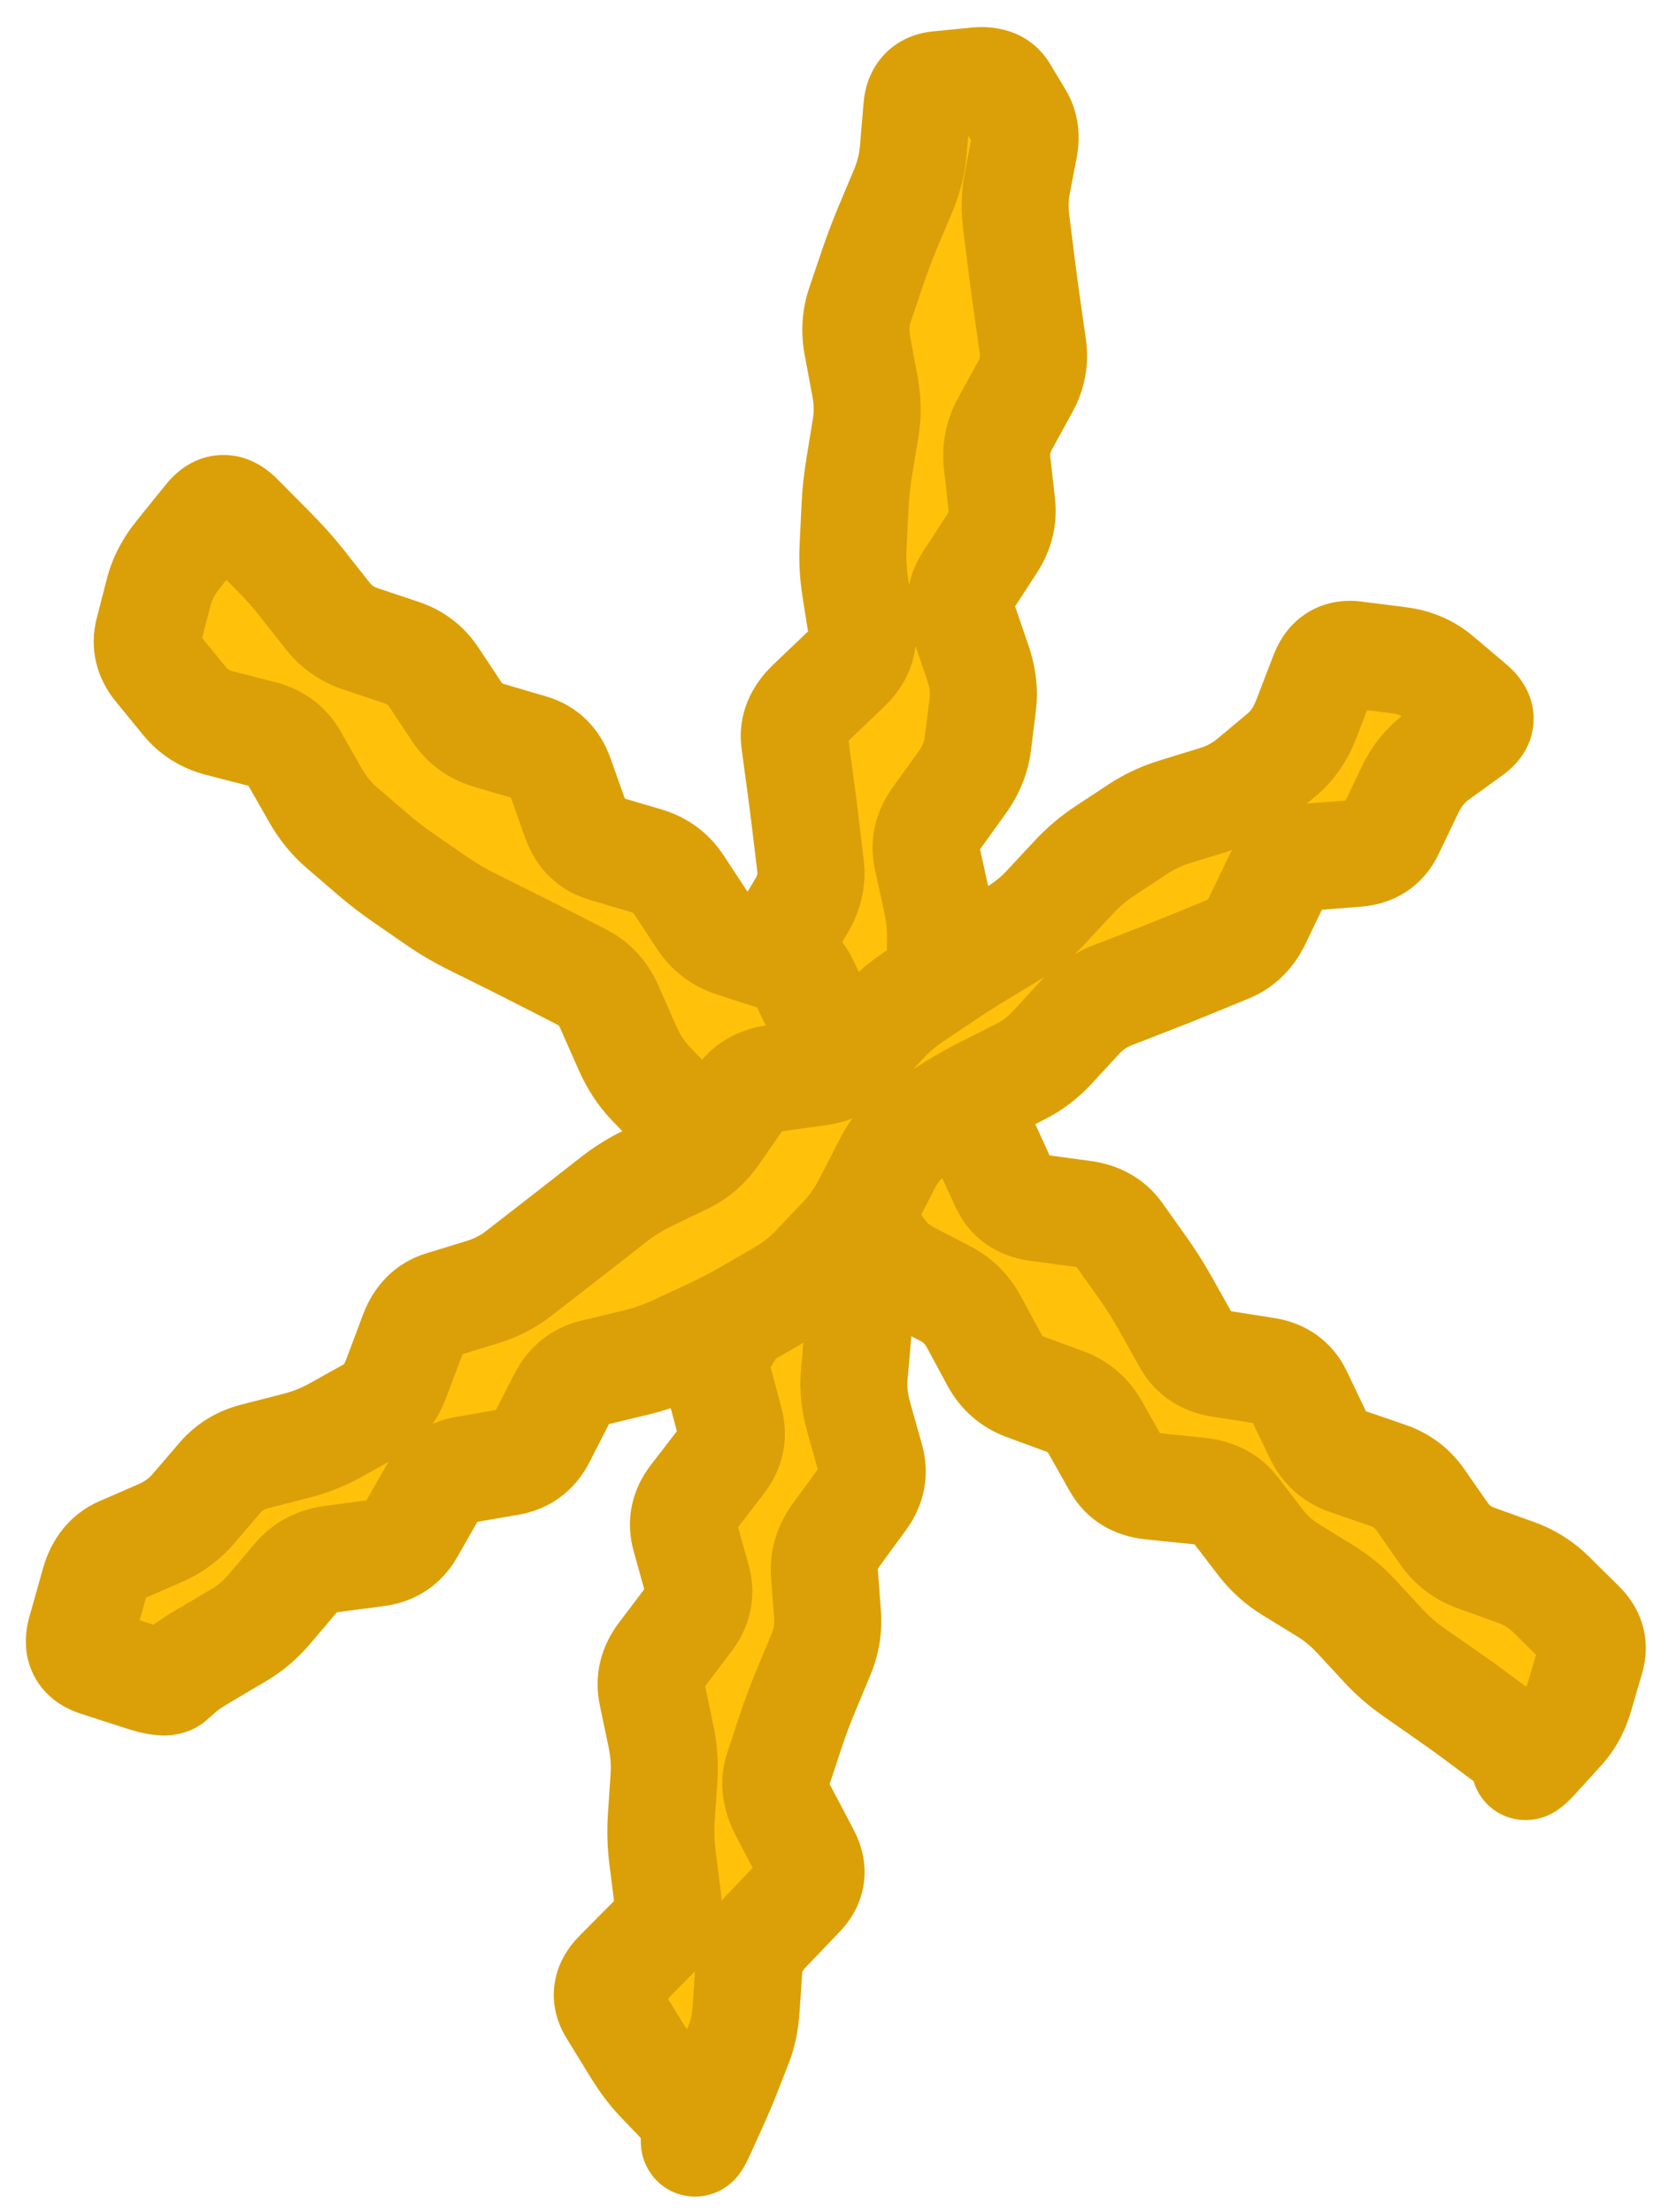
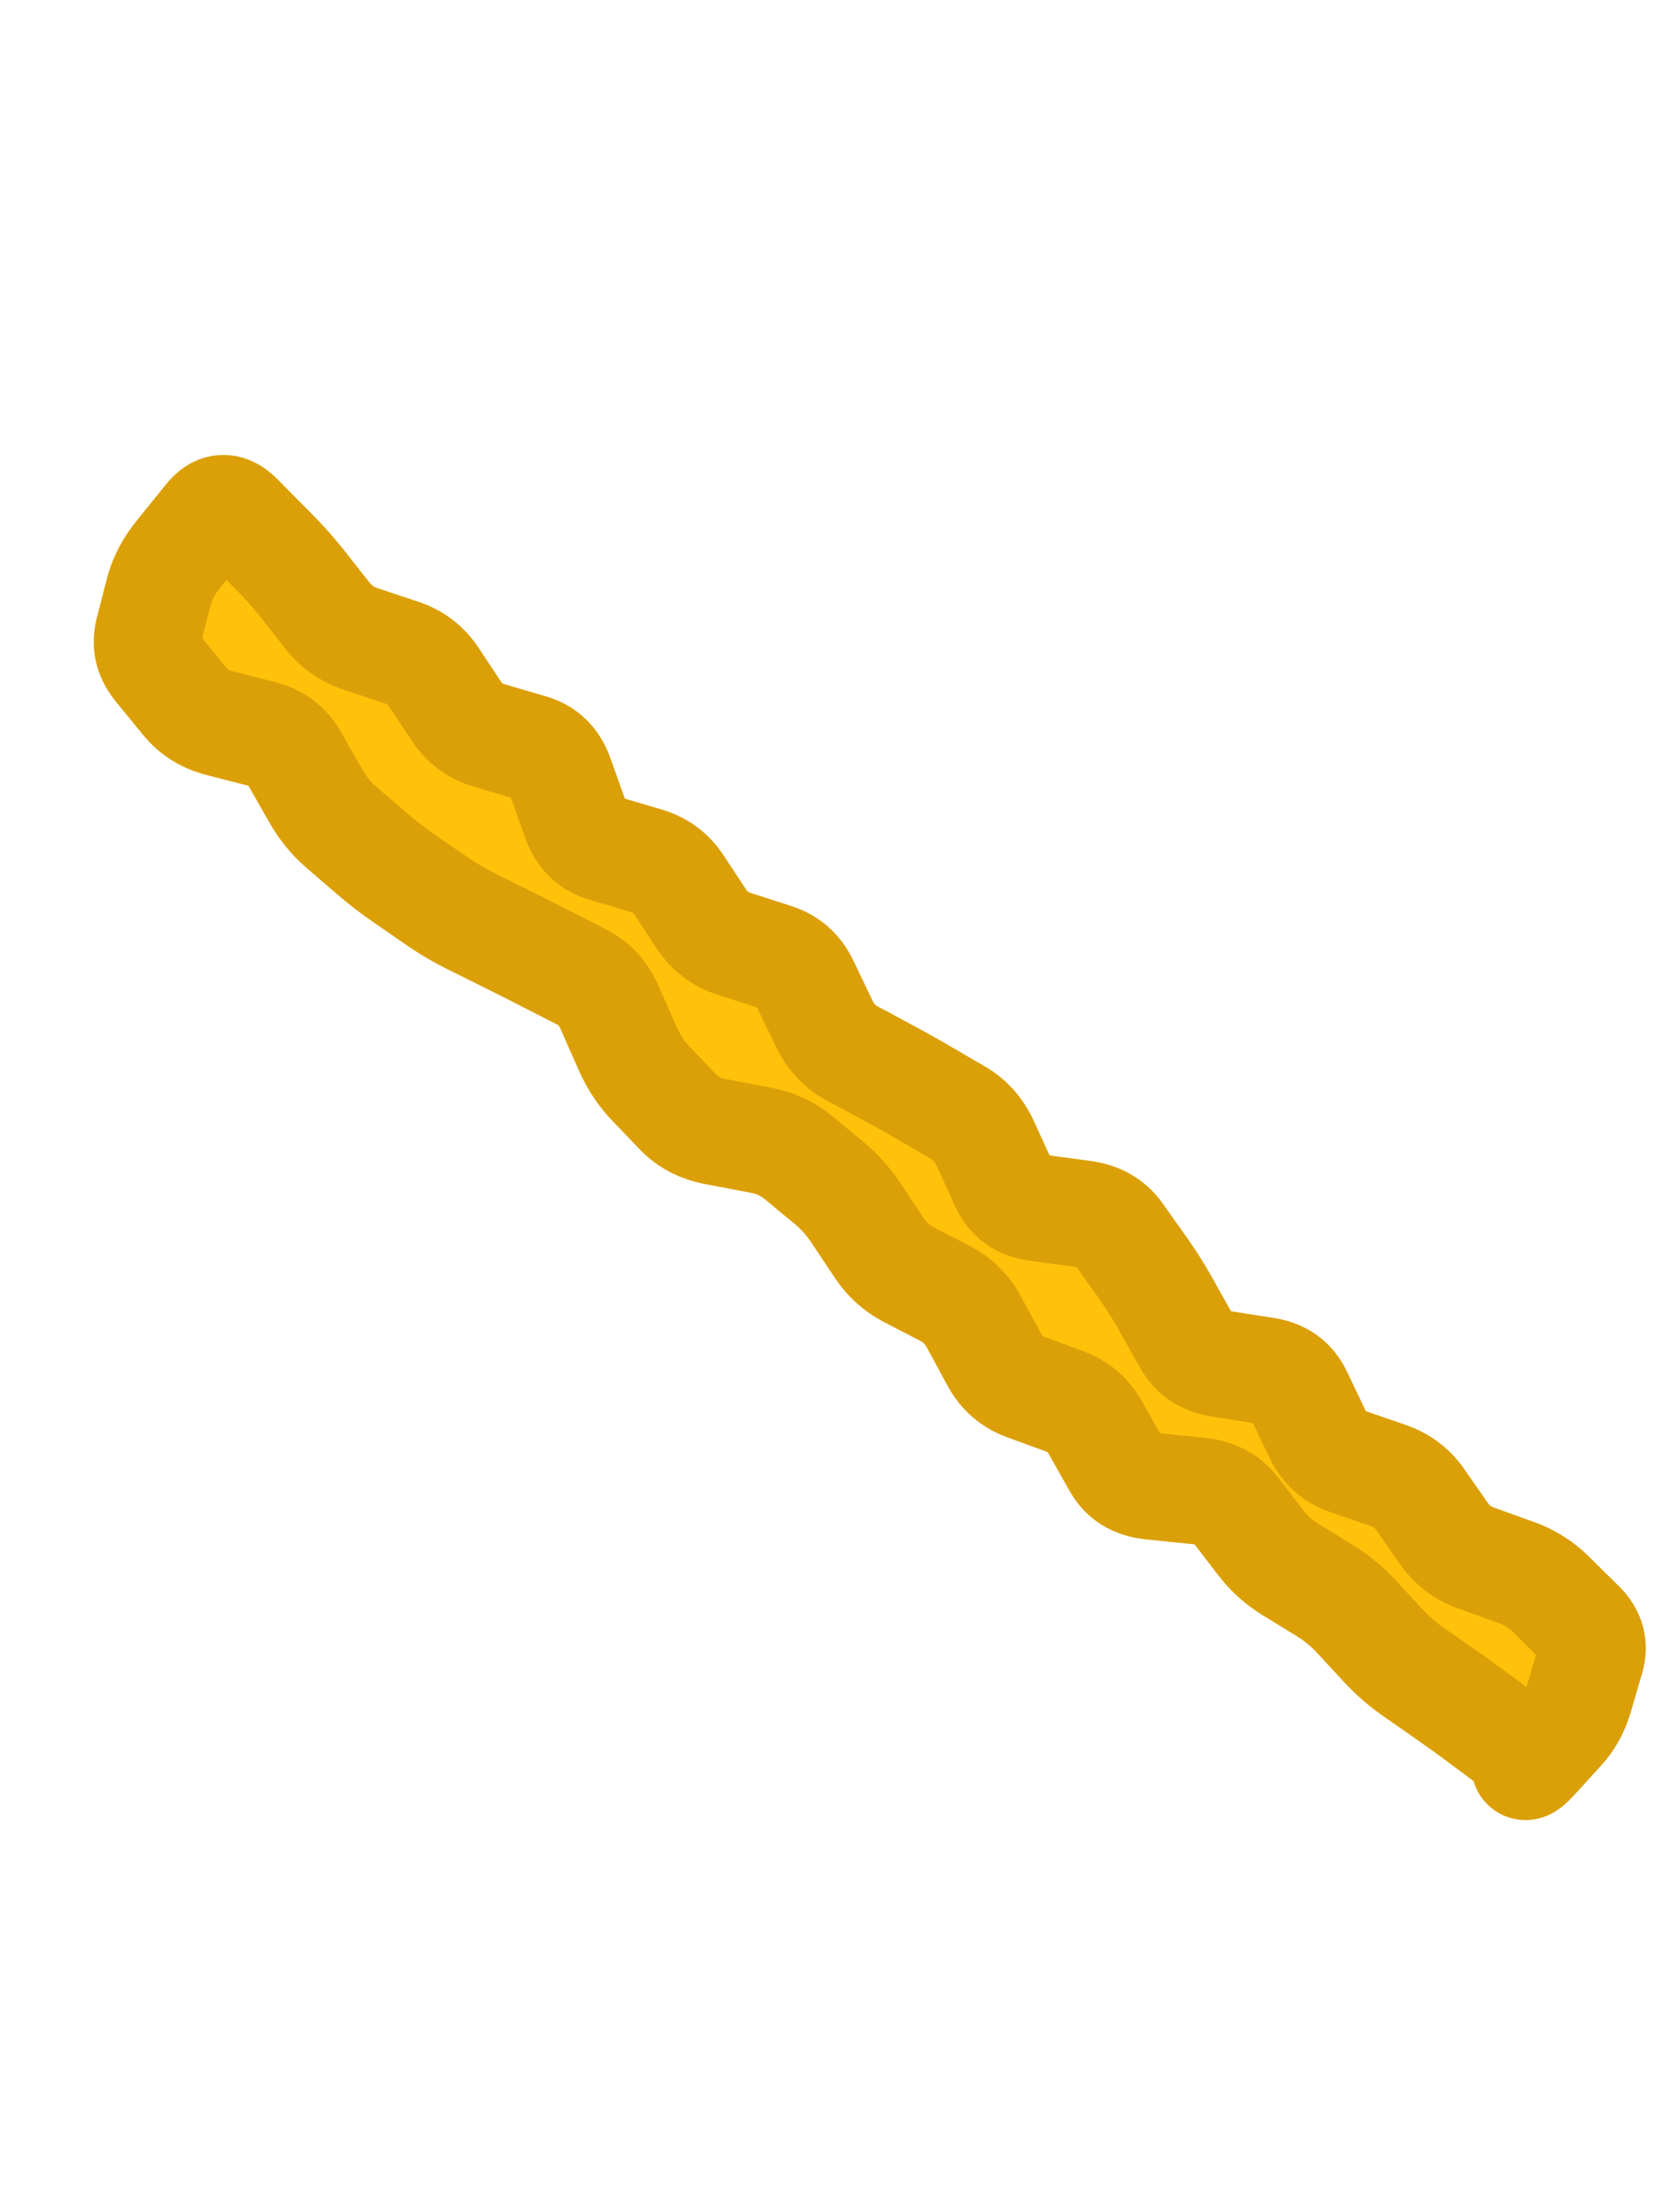
<svg xmlns="http://www.w3.org/2000/svg" width="47" height="62" viewBox="0 0 47 62" fill="none">
-   <path d="M19.458 59.325C19.357 59.325 19.255 59.317 19.154 59.301C18.096 59.13 17.365 58.093 17.536 56.982L25.58 3.589C25.743 2.486 26.739 1.724 27.805 1.903C28.863 2.073 29.594 3.111 29.423 4.221L21.379 57.614C21.231 58.612 20.399 59.325 19.458 59.325Z" fill="#FFC10A" />
-   <path d="M18.798 58.636L19.882 57.599L18.798 58.636ZM18.468 58.292L17.385 59.329L18.468 58.292ZM17.81 57.411L19.088 56.627L17.81 57.411ZM17.481 56.875L16.202 57.659L17.481 56.875ZM17.152 56.339L15.873 57.123L17.152 56.339ZM17.315 55.308L18.379 56.365L17.315 55.308ZM17.806 54.813L16.741 53.756L17.806 54.813ZM18.297 54.318L17.233 53.261L18.297 54.318ZM18.715 53.244L17.227 53.431L18.715 53.244ZM18.57 52.084L20.058 51.897L18.57 52.084ZM18.534 50.941L20.031 51.041L18.534 50.941ZM18.61 49.815L17.113 49.714L18.61 49.815ZM18.524 48.664L19.992 48.356L18.524 48.664ZM18.278 47.489L16.81 47.797L18.278 47.489ZM18.541 46.391L19.738 47.296L18.541 46.391ZM18.928 45.88L17.731 44.976L18.928 45.88ZM19.535 44.266L18.09 44.668L19.535 44.266ZM19.204 43.078L20.649 42.675L19.204 43.078ZM19.825 41.465L21.012 42.381L19.825 41.465ZM20.218 40.955L19.03 40.039L20.218 40.955ZM20.452 39.853L21.901 39.466L20.452 39.853ZM20.294 39.26L18.845 39.647L20.294 39.26ZM20.136 38.667L21.585 38.28L20.136 38.667ZM20.305 37.555L21.573 38.357L20.305 37.555ZM20.634 37.036L19.366 36.235L20.634 37.036ZM20.962 36.517L22.23 37.318L20.962 36.517ZM21.187 35.413L22.664 35.151L21.187 35.413ZM20.954 33.102L19.468 32.895L20.954 33.102ZM21.537 30.346L20.11 29.885L21.537 30.346ZM21.713 29.803L23.14 30.265L21.713 29.803ZM21.802 28.679L20.318 28.898L21.802 28.679ZM21.856 26.412L23.146 27.177L21.856 26.412ZM22.165 25.89L20.875 25.124L22.165 25.89ZM22.475 25.368L23.765 26.133L22.475 25.368ZM22.576 23.107L21.086 23.287L22.576 23.107ZM22.427 21.947L23.914 21.747L22.427 21.947ZM22.349 21.367L23.835 21.166L22.349 21.367ZM22.707 19.714L23.743 20.799L22.707 19.714ZM23.736 18.731L22.701 17.646L23.736 18.731ZM24.158 17.657L25.64 17.422L24.158 17.657ZM23.973 16.492L22.492 16.727L23.973 16.492ZM23.908 15.344L22.41 15.272L23.908 15.344ZM24.08 13.095L22.6 12.852L24.08 13.095ZM24.262 11.985L22.782 11.742L24.262 11.985ZM24.245 10.844L22.77 11.119L24.245 10.844ZM24.027 9.674L25.502 9.399L24.027 9.674ZM24.101 8.547L22.68 8.066L24.101 8.547ZM24.284 8.006L25.705 8.487L24.284 8.006ZM24.468 7.465L23.047 6.984L24.468 7.465ZM24.875 6.388L26.258 6.968L24.875 6.388ZM25.324 5.318L23.941 4.738L25.324 5.318ZM25.696 3.016L24.202 2.89L25.696 3.016ZM26.839 2.319L26.691 0.826L26.839 2.319ZM28.148 2.571L29.434 1.798L28.148 2.571ZM28.58 3.29L27.294 4.063L28.58 3.29ZM28.7 4.151L30.173 4.435L28.7 4.151ZM28.507 5.154L27.034 4.87L28.507 5.154ZM28.483 6.235L29.971 6.049L28.483 6.235ZM28.555 6.815L30.043 6.629L28.555 6.815ZM28.627 7.394L27.138 7.58L28.627 7.394ZM28.782 8.555L27.297 8.767L28.782 8.555ZM28.948 9.718L30.433 9.506L28.948 9.718ZM28.743 10.825L30.059 11.545L28.743 10.825ZM28.456 11.35L27.14 10.63L28.456 11.35ZM28.168 11.876L26.852 11.156L28.168 11.876ZM27.946 12.98L29.437 12.812L27.946 12.98ZM28.012 13.559L26.521 13.727L28.012 13.559ZM28.077 14.137L29.567 13.969L28.077 14.137ZM27.805 15.234L29.063 16.052L27.805 15.234ZM27.131 16.27L25.874 15.453L27.131 16.27ZM26.999 17.388L28.419 16.904L26.999 17.388ZM27.408 18.588L25.988 19.072L27.408 18.588ZM27.543 19.746L26.054 19.56L27.543 19.746ZM27.473 20.304L25.985 20.118L27.473 20.304ZM27.403 20.862L28.892 21.048L27.403 20.862ZM26.965 21.934L25.747 21.059L26.965 21.934ZM26.596 22.447L27.814 23.322L26.596 22.447ZM26.227 22.96L25.009 22.085L26.227 22.96ZM25.988 24.062L24.523 24.384L25.988 24.062ZM26.361 26.394L27.86 26.432L26.361 26.394ZM26.331 27.527L27.831 27.566L26.331 27.527ZM26.244 28.651L27.731 28.846L26.244 28.651ZM26.098 29.767L24.61 29.572L26.098 29.767ZM25.641 30.836L24.442 29.935L25.641 30.836ZM24.48 32.937L25.98 32.96L24.48 32.937ZM24.471 33.504L22.971 33.48L24.471 33.504ZM24.462 34.072L22.962 34.047L24.462 34.072ZM24.361 35.194L22.881 34.95L24.361 35.194ZM24.27 35.749L25.75 35.993L24.27 35.749ZM24.178 36.304L22.698 36.06L24.178 36.304ZM24.038 37.421L25.533 37.55L24.038 37.421ZM23.99 37.982L22.496 37.853L23.99 37.982ZM23.942 38.544L25.436 38.673L23.942 38.544ZM24.06 39.699L25.504 39.294L24.06 39.699ZM24.394 40.887L22.95 41.293L24.394 40.887ZM24.186 41.994L22.975 41.109L24.186 41.994ZM23.812 42.506L22.601 41.622L23.812 42.506ZM23.438 43.019L24.649 43.903L23.438 43.019ZM23.106 44.106L21.61 44.218L23.106 44.106ZM23.192 45.257L24.688 45.146L23.192 45.257ZM23.012 46.368L21.627 45.792L23.012 46.368ZM22.567 47.438L23.952 48.014L22.567 47.438ZM22.165 48.516L20.741 48.045L22.165 48.516ZM21.807 49.599L23.231 50.07L21.807 49.599ZM21.952 50.759L20.624 51.456L21.952 50.759ZM22.6 51.994L23.929 51.297L22.6 51.994ZM22.45 53.109L21.365 52.073L22.45 53.109ZM21.5 54.104L22.585 55.139L21.5 54.104ZM20.95 55.727L19.453 55.627L20.95 55.727ZM20.718 57.258L22.117 57.8L20.718 57.258ZM20.405 58.065L19.006 57.523L20.405 58.065ZM19.655 59.782L18.288 59.164L19.655 59.782ZM19.128 58.981L18.044 60.018L19.128 58.981ZM18.798 58.636L19.882 57.599L19.552 57.254L18.468 58.292L17.385 59.329L17.715 59.673L18.798 58.636ZM18.468 58.292L19.552 57.254C19.425 57.122 19.268 56.92 19.088 56.627L17.81 57.411L16.531 58.195C16.79 58.617 17.072 59.002 17.385 59.329L18.468 58.292ZM17.81 57.411L19.088 56.627L18.76 56.091L17.481 56.875L16.202 57.659L16.531 58.195L17.81 57.411ZM17.481 56.875L18.76 56.091L18.431 55.555L17.152 56.339L15.873 57.123L16.202 57.659L17.481 56.875ZM17.152 56.339L18.431 55.555C18.468 55.615 18.549 55.797 18.51 56.047C18.474 56.276 18.364 56.38 18.379 56.365L17.315 55.308L16.25 54.251C15.938 54.565 15.637 55.007 15.547 55.58C15.453 56.173 15.617 56.705 15.873 57.123L17.152 56.339ZM17.315 55.308L18.379 56.365L18.87 55.87L17.806 54.813L16.741 53.756L16.25 54.251L17.315 55.308ZM17.806 54.813L18.87 55.87L19.362 55.375L18.297 54.318L17.233 53.261L16.741 53.756L17.806 54.813ZM18.297 54.318L19.362 55.375C19.944 54.788 20.321 53.991 20.204 53.056L18.715 53.244L17.227 53.431C17.225 53.41 17.224 53.381 17.228 53.347C17.232 53.313 17.24 53.282 17.25 53.258C17.268 53.209 17.281 53.213 17.233 53.261L18.297 54.318ZM18.715 53.244L20.204 53.056L20.131 52.476L18.642 52.664L17.154 52.851L17.227 53.431L18.715 53.244ZM18.642 52.664L20.131 52.476L20.058 51.897L18.57 52.084L17.081 52.271L17.154 52.851L18.642 52.664ZM18.57 52.084L20.058 51.897C20.021 51.602 20.012 51.317 20.031 51.041L18.534 50.941L17.038 50.841C17.006 51.315 17.021 51.793 17.081 52.271L18.57 52.084ZM18.534 50.941L20.031 51.041L20.069 50.478L18.572 50.378L17.075 50.278L17.038 50.841L18.534 50.941ZM18.572 50.378L20.069 50.478L20.106 49.915L18.61 49.815L17.113 49.714L17.075 50.278L18.572 50.378ZM18.61 49.815L20.106 49.915C20.141 49.394 20.101 48.873 19.992 48.356L18.524 48.664L17.056 48.971C17.112 49.238 17.128 49.484 17.113 49.714L18.61 49.815ZM18.524 48.664L19.992 48.356L19.869 47.769L18.401 48.077L16.933 48.384L17.056 48.971L18.524 48.664ZM18.401 48.077L19.869 47.769L19.746 47.182L18.278 47.489L16.81 47.797L16.933 48.384L18.401 48.077ZM18.278 47.489L19.746 47.182C19.746 47.183 19.748 47.193 19.748 47.212C19.748 47.23 19.746 47.251 19.741 47.271C19.731 47.314 19.717 47.323 19.738 47.296L18.541 46.391L17.345 45.486C16.846 46.146 16.633 46.95 16.81 47.797L18.278 47.489ZM18.541 46.391L19.738 47.296L20.124 46.785L18.928 45.88L17.731 44.976L17.345 45.486L18.541 46.391ZM18.928 45.88L20.124 46.785L20.51 46.275L19.314 45.37L18.118 44.465L17.731 44.976L18.928 45.88ZM19.314 45.37L20.51 46.275C21.037 45.578 21.221 44.73 20.98 43.863L19.535 44.266L18.09 44.668C18.09 44.667 18.086 44.653 18.085 44.629C18.084 44.604 18.085 44.575 18.091 44.544C18.105 44.478 18.129 44.45 18.118 44.465L19.314 45.37ZM19.535 44.266L20.98 43.863L20.814 43.269L19.369 43.672L17.924 44.074L18.09 44.668L19.535 44.266ZM19.369 43.672L20.814 43.269L20.649 42.675L19.204 43.078L17.759 43.48L17.924 44.074L19.369 43.672ZM19.204 43.078L20.649 42.675C20.649 42.678 20.653 42.693 20.655 42.719C20.656 42.745 20.654 42.776 20.647 42.808C20.633 42.877 20.608 42.906 20.619 42.891L19.431 41.974L18.244 41.059C17.708 41.753 17.515 42.606 17.759 43.48L19.204 43.078ZM19.431 41.974L20.619 42.891L21.012 42.381L19.825 41.465L18.637 40.549L18.244 41.059L19.431 41.974ZM19.825 41.465L21.012 42.381L21.405 41.871L20.218 40.955L19.03 40.039L18.637 40.549L19.825 41.465ZM20.218 40.955L21.405 41.871C21.936 41.183 22.134 40.337 21.901 39.466L20.452 39.853L19.003 40.24C19.003 40.238 18.999 40.223 18.998 40.198C18.997 40.172 18.999 40.143 19.006 40.112C19.02 40.047 19.043 40.022 19.03 40.039L20.218 40.955ZM20.452 39.853L21.901 39.466L21.743 38.873L20.294 39.26L18.845 39.647L19.003 40.24L20.452 39.853ZM20.294 39.26L21.743 38.873L21.585 38.28L20.136 38.667L18.686 39.055L18.845 39.647L20.294 39.26ZM20.136 38.667L21.585 38.28C21.582 38.271 21.583 38.271 21.584 38.28C21.584 38.289 21.584 38.303 21.582 38.32C21.579 38.336 21.575 38.349 21.572 38.358C21.569 38.366 21.568 38.365 21.573 38.357L20.305 37.555L19.037 36.754C18.596 37.453 18.473 38.255 18.686 39.055L20.136 38.667ZM20.305 37.555L21.573 38.357L21.902 37.837L20.634 37.036L19.366 36.235L19.037 36.754L20.305 37.555ZM20.634 37.036L21.902 37.837L22.23 37.318L20.962 36.517L19.694 35.715L19.366 36.235L20.634 37.036ZM20.962 36.517L22.23 37.318C22.641 36.668 22.8 35.923 22.664 35.151L21.187 35.413L19.71 35.674C19.712 35.685 19.711 35.69 19.712 35.689C19.712 35.688 19.712 35.685 19.712 35.682C19.713 35.678 19.713 35.678 19.712 35.682C19.71 35.687 19.705 35.698 19.694 35.715L20.962 36.517ZM21.187 35.413L22.664 35.151L22.56 34.567L21.083 34.828L19.606 35.09L19.71 35.674L21.187 35.413ZM21.083 34.828L22.56 34.567L22.457 33.982L20.98 34.244L19.503 34.505L19.606 35.09L21.083 34.828ZM20.98 34.244L22.457 33.982C22.414 33.739 22.411 33.517 22.439 33.309L20.954 33.102L19.468 32.895C19.393 33.431 19.408 33.97 19.503 34.505L20.98 34.244ZM20.954 33.102L22.439 33.309L22.517 32.752L21.032 32.545L19.546 32.338L19.468 32.895L20.954 33.102ZM21.032 32.545L22.517 32.752L22.595 32.195L21.109 31.988L19.623 31.781L19.546 32.338L21.032 32.545ZM21.109 31.988L22.595 32.195C22.634 31.911 22.699 31.63 22.789 31.35L21.362 30.888L19.935 30.427C19.791 30.871 19.687 31.322 19.623 31.781L21.109 31.988ZM21.362 30.888L22.789 31.35L22.965 30.807L21.537 30.346L20.11 29.885L19.935 30.427L21.362 30.888ZM21.537 30.346L22.965 30.807L23.14 30.265L21.713 29.803L20.285 29.342L20.11 29.885L21.537 30.346ZM21.713 29.803L23.14 30.265C23.33 29.677 23.376 29.069 23.286 28.461L21.802 28.679L20.318 28.898C20.343 29.065 20.329 29.207 20.285 29.342L21.713 29.803ZM21.802 28.679L23.286 28.461L23.201 27.88L21.717 28.098L20.233 28.316L20.318 28.898L21.802 28.679ZM21.717 28.098L23.201 27.88L23.115 27.298L21.631 27.516L20.147 27.734L20.233 28.316L21.717 28.098ZM21.631 27.516L23.115 27.298C23.111 27.268 23.113 27.254 23.115 27.248C23.116 27.241 23.121 27.218 23.146 27.177L21.856 26.412L20.566 25.647C20.19 26.28 20.038 26.994 20.147 27.734L21.631 27.516ZM21.856 26.412L23.146 27.177L23.455 26.655L22.165 25.89L20.875 25.124L20.566 25.647L21.856 26.412ZM22.165 25.89L23.455 26.655L23.765 26.133L22.475 25.368L21.185 24.602L20.875 25.124L22.165 25.89ZM22.475 25.368L23.765 26.133C24.133 25.513 24.292 24.815 24.204 24.087L22.715 24.266L21.226 24.446C21.231 24.49 21.23 24.526 21.185 24.602L22.475 25.368ZM22.715 24.266L24.204 24.087L24.135 23.507L22.645 23.687L21.156 23.866L21.226 24.446L22.715 24.266ZM22.645 23.687L24.135 23.507L24.065 22.928L22.576 23.107L21.086 23.287L21.156 23.866L22.645 23.687ZM22.576 23.107L24.065 22.928C24.017 22.535 23.967 22.141 23.914 21.747L22.427 21.947L20.941 22.148C20.992 22.528 21.041 22.908 21.086 23.287L22.576 23.107ZM22.427 21.947L23.914 21.747L23.835 21.166L22.349 21.367L20.862 21.567L20.941 22.148L22.427 21.947ZM22.349 21.367L23.835 21.166L23.757 20.585L22.271 20.786L20.784 20.987L20.862 21.567L22.349 21.367ZM22.271 20.786L23.757 20.585C23.761 20.612 23.762 20.647 23.757 20.688C23.752 20.728 23.741 20.765 23.73 20.793C23.707 20.85 23.69 20.849 23.743 20.799L22.707 19.714L21.671 18.629C21.065 19.208 20.654 20.019 20.784 20.987L22.271 20.786ZM22.707 19.714L23.743 20.799L24.257 20.308L23.222 19.223L22.186 18.138L21.671 18.629L22.707 19.714ZM23.222 19.223L24.257 20.308L24.772 19.816L23.736 18.731L22.701 17.646L22.186 18.138L23.222 19.223ZM23.736 18.731L24.772 19.816C25.388 19.229 25.795 18.401 25.64 17.422L24.158 17.657L22.677 17.893C22.673 17.866 22.67 17.829 22.675 17.785C22.68 17.741 22.69 17.701 22.703 17.669C22.729 17.603 22.75 17.599 22.701 17.646L23.736 18.731ZM24.158 17.657L25.64 17.422L25.547 16.839L24.066 17.075L22.584 17.31L22.677 17.893L24.158 17.657ZM24.066 17.075L25.547 16.839L25.455 16.256L23.973 16.492L22.492 16.727L22.584 17.31L24.066 17.075ZM23.973 16.492L25.455 16.256C25.409 15.965 25.393 15.685 25.406 15.416L23.908 15.344L22.41 15.272C22.386 15.756 22.415 16.241 22.492 16.727L23.973 16.492ZM23.908 15.344L25.406 15.416L25.433 14.851L23.935 14.779L22.437 14.708L22.41 15.272L23.908 15.344ZM23.935 14.779L25.433 14.851L25.46 14.286L23.962 14.215L22.464 14.143L22.437 14.708L23.935 14.779ZM23.962 14.215L25.46 14.286C25.476 13.967 25.509 13.651 25.56 13.338L24.08 13.095L22.6 12.852C22.53 13.279 22.484 13.709 22.464 14.143L23.962 14.215ZM24.08 13.095L25.56 13.338L25.651 12.783L24.171 12.54L22.691 12.297L22.6 12.852L24.08 13.095ZM24.171 12.54L25.651 12.783L25.743 12.228L24.262 11.985L22.782 11.742L22.691 12.297L24.171 12.54ZM24.262 11.985L25.743 12.228C25.833 11.676 25.822 11.121 25.719 10.57L24.245 10.844L22.77 11.119C22.813 11.348 22.813 11.553 22.782 11.742L24.262 11.985ZM24.245 10.844L25.719 10.57L25.61 9.985L24.136 10.259L22.661 10.533L22.77 11.119L24.245 10.844ZM24.136 10.259L25.61 9.985L25.502 9.399L24.027 9.674L22.552 9.948L22.661 10.533L24.136 10.259ZM24.027 9.674L25.502 9.399C25.474 9.25 25.486 9.136 25.522 9.028L24.101 8.547L22.68 8.066C22.472 8.68 22.435 9.317 22.552 9.948L24.027 9.674ZM24.101 8.547L25.522 9.028L25.705 8.487L24.284 8.006L22.863 7.525L22.68 8.066L24.101 8.547ZM24.284 8.006L25.705 8.487L25.888 7.946L24.468 7.465L23.047 6.984L22.863 7.525L24.284 8.006ZM24.468 7.465L25.888 7.946C25.999 7.619 26.122 7.293 26.258 6.968L24.875 6.388L23.492 5.808C23.329 6.197 23.18 6.589 23.047 6.984L24.468 7.465ZM24.875 6.388L26.258 6.968L26.483 6.433L25.099 5.853L23.716 5.273L23.492 5.808L24.875 6.388ZM25.099 5.853L26.483 6.433L26.707 5.898L25.324 5.318L23.941 4.738L23.716 5.273L25.099 5.853ZM25.324 5.318L26.707 5.898C26.919 5.394 27.047 4.866 27.092 4.319L25.598 4.194L24.103 4.069C24.083 4.308 24.028 4.529 23.941 4.738L25.324 5.318ZM25.598 4.194L27.092 4.319L27.142 3.73L25.647 3.605L24.152 3.48L24.103 4.069L25.598 4.194ZM25.647 3.605L27.142 3.73L27.191 3.141L25.696 3.016L24.202 2.89L24.152 3.48L25.647 3.605ZM25.696 3.016L27.191 3.141C27.189 3.163 27.167 3.368 26.97 3.58C26.762 3.805 26.527 3.857 26.439 3.865L26.292 2.373L26.145 0.88C25.693 0.925 25.177 1.102 24.77 1.541C24.375 1.967 24.236 2.476 24.202 2.89L25.696 3.016ZM26.292 2.373L26.439 3.865L26.986 3.812L26.839 2.319L26.691 0.826L26.145 0.88L26.292 2.373ZM26.839 2.319L26.986 3.812L27.532 3.758L27.385 2.265L27.238 0.772L26.691 0.826L26.839 2.319ZM27.385 2.265L27.532 3.758C27.552 3.756 27.45 3.77 27.291 3.707C27.107 3.633 26.954 3.497 26.862 3.343L28.148 2.571L29.434 1.798C28.895 0.902 27.967 0.7 27.238 0.772L27.385 2.265ZM28.148 2.571L26.862 3.343L27.078 3.703L28.364 2.93L29.65 2.158L29.434 1.798L28.148 2.571ZM28.364 2.93L27.078 3.703L27.294 4.063L28.58 3.29L29.866 2.518L29.65 2.158L28.364 2.93ZM28.58 3.29L27.294 4.063C27.258 4.003 27.239 3.941 27.232 3.892C27.226 3.847 27.233 3.835 27.227 3.868L28.7 4.151L30.173 4.435C30.291 3.82 30.239 3.14 29.866 2.518L28.58 3.29ZM28.7 4.151L27.227 3.868L27.13 4.369L28.603 4.653L30.076 4.936L30.173 4.435L28.7 4.151ZM28.603 4.653L27.13 4.369L27.034 4.87L28.507 5.154L29.98 5.437L30.076 4.936L28.603 4.653ZM28.507 5.154L27.034 4.87C26.936 5.38 26.929 5.9 26.994 6.42L28.483 6.235L29.971 6.049C29.939 5.797 29.949 5.596 29.98 5.437L28.507 5.154ZM28.483 6.235L26.994 6.42L27.066 7L28.555 6.815L30.043 6.629L29.971 6.049L28.483 6.235ZM28.555 6.815L27.066 7L27.138 7.58L28.627 7.394L30.115 7.209L30.043 6.629L28.555 6.815ZM28.627 7.394L27.138 7.58C27.188 7.975 27.241 8.371 27.297 8.767L28.782 8.555L30.267 8.343C30.213 7.965 30.162 7.586 30.115 7.209L28.627 7.394ZM28.782 8.555L27.297 8.767L27.38 9.348L28.865 9.137L30.35 8.925L30.267 8.343L28.782 8.555ZM28.865 9.137L27.38 9.348L27.463 9.93L28.948 9.718L30.433 9.506L30.35 8.925L28.865 9.137ZM28.948 9.718L27.463 9.93C27.471 9.99 27.467 10.033 27.427 10.105L28.743 10.825L30.059 11.545C30.403 10.916 30.535 10.221 30.433 9.506L28.948 9.718ZM28.743 10.825L27.427 10.105L27.14 10.63L28.456 11.35L29.772 12.07L30.059 11.545L28.743 10.825ZM28.456 11.35L27.14 10.63L26.852 11.156L28.168 11.876L29.484 12.596L29.772 12.07L28.456 11.35ZM28.168 11.876L26.852 11.156C26.517 11.769 26.376 12.447 26.456 13.149L27.946 12.98L29.437 12.812C29.429 12.742 29.436 12.683 29.484 12.596L28.168 11.876ZM27.946 12.98L26.456 13.149L26.521 13.727L28.012 13.559L29.502 13.39L29.437 12.812L27.946 12.98ZM28.012 13.559L26.521 13.727L26.586 14.306L28.077 14.137L29.567 13.969L29.502 13.39L28.012 13.559ZM28.077 14.137L26.586 14.306C26.589 14.327 26.587 14.336 26.586 14.341C26.584 14.346 26.577 14.371 26.548 14.417L27.805 15.234L29.063 16.052C29.465 15.434 29.652 14.723 29.567 13.969L28.077 14.137ZM27.805 15.234L26.548 14.417L26.211 14.935L27.468 15.752L28.726 16.57L29.063 16.052L27.805 15.234ZM27.468 15.752L26.211 14.935L25.874 15.453L27.131 16.27L28.389 17.088L28.726 16.57L27.468 15.752ZM27.131 16.27L25.874 15.453C25.391 16.195 25.299 17.05 25.579 17.872L26.999 17.388L28.419 16.904C28.414 16.89 28.427 16.923 28.419 16.985C28.416 17.014 28.409 17.04 28.402 17.061C28.394 17.08 28.388 17.09 28.389 17.088L27.131 16.27ZM26.999 17.388L25.579 17.872L25.784 18.472L27.203 17.988L28.623 17.504L28.419 16.904L26.999 17.388ZM27.203 17.988L25.784 18.472L25.988 19.072L27.408 18.588L28.828 18.103L28.623 17.504L27.203 17.988ZM27.408 18.588L25.988 19.072C26.061 19.284 26.069 19.44 26.054 19.56L27.543 19.746L29.031 19.931C29.109 19.307 29.028 18.691 28.828 18.103L27.408 18.588ZM27.543 19.746L26.054 19.56L25.985 20.118L27.473 20.304L28.961 20.49L29.031 19.931L27.543 19.746ZM27.473 20.304L25.985 20.118L25.915 20.676L27.403 20.862L28.892 21.048L28.961 20.49L27.473 20.304ZM27.403 20.862L25.915 20.676C25.903 20.77 25.864 20.895 25.747 21.059L26.965 21.934L28.183 22.809C28.557 22.289 28.811 21.698 28.892 21.048L27.403 20.862ZM26.965 21.934L25.747 21.059L25.378 21.572L26.596 22.447L27.814 23.322L28.183 22.809L26.965 21.934ZM26.596 22.447L25.378 21.572L25.009 22.085L26.227 22.96L27.445 23.836L27.814 23.322L26.596 22.447ZM26.227 22.96L25.009 22.085C24.529 22.754 24.34 23.553 24.523 24.384L25.988 24.062L27.453 23.74C27.452 23.738 27.454 23.745 27.454 23.76C27.454 23.775 27.453 23.793 27.449 23.811C27.445 23.829 27.44 23.842 27.437 23.848C27.435 23.853 27.436 23.849 27.445 23.836L26.227 22.96ZM25.988 24.062L24.523 24.384L24.652 24.972L26.117 24.65L27.582 24.329L27.453 23.74L25.988 24.062ZM26.117 24.65L24.652 24.972L24.781 25.56L26.246 25.239L27.711 24.917L27.582 24.329L26.117 24.65ZM26.246 25.239L24.781 25.56C24.843 25.842 24.868 26.106 24.861 26.355L26.361 26.394L27.86 26.432C27.873 25.926 27.822 25.42 27.711 24.917L26.246 25.239ZM26.361 26.394L24.861 26.355L24.847 26.922L26.346 26.96L27.846 26.999L27.86 26.432L26.361 26.394ZM26.346 26.96L24.847 26.922L24.832 27.488L26.331 27.527L27.831 27.566L27.846 26.999L26.346 26.96ZM26.331 27.527L24.832 27.488C24.824 27.814 24.798 28.137 24.756 28.457L26.244 28.651L27.731 28.846C27.787 28.422 27.82 27.995 27.831 27.566L26.331 27.527ZM26.244 28.651L24.756 28.457L24.683 29.015L26.171 29.209L27.658 29.404L27.731 28.846L26.244 28.651ZM26.171 29.209L24.683 29.015L24.61 29.572L26.098 29.767L27.585 29.962L27.658 29.404L26.171 29.209ZM26.098 29.767L24.61 29.572C24.6 29.655 24.564 29.772 24.442 29.935L25.641 30.836L26.84 31.737C27.23 31.218 27.498 30.623 27.585 29.962L26.098 29.767ZM25.641 30.836L24.442 29.935L24.058 30.446L25.257 31.347L26.456 32.248L26.84 31.737L25.641 30.836ZM25.257 31.347L24.058 30.446L23.674 30.957L24.873 31.858L26.072 32.759L26.456 32.248L25.257 31.347ZM24.873 31.858L23.674 30.957C23.253 31.518 22.992 32.178 22.98 32.913L24.48 32.937L25.98 32.96C25.98 32.938 25.982 32.88 26.072 32.759L24.873 31.858ZM24.48 32.937L22.98 32.913L22.971 33.48L24.471 33.504L25.971 33.528L25.98 32.96L24.48 32.937ZM24.471 33.504L22.971 33.48L22.962 34.047L24.462 34.072L25.962 34.095L25.971 33.528L24.471 33.504ZM24.462 34.072L22.962 34.047C22.957 34.353 22.93 34.653 22.881 34.95L24.361 35.194L25.841 35.438C25.915 34.995 25.954 34.547 25.962 34.095L24.462 34.072ZM24.361 35.194L22.881 34.95L22.79 35.505L24.27 35.749L25.75 35.993L25.841 35.438L24.361 35.194ZM24.27 35.749L22.79 35.505L22.698 36.06L24.178 36.304L25.659 36.548L25.75 35.993L24.27 35.749ZM24.178 36.304L22.698 36.06C22.631 36.468 22.58 36.879 22.544 37.292L24.038 37.421L25.533 37.55C25.562 37.214 25.604 36.88 25.659 36.548L24.178 36.304ZM24.038 37.421L22.544 37.292L22.496 37.853L23.99 37.982L25.485 38.111L25.533 37.55L24.038 37.421ZM23.99 37.982L22.496 37.853L22.447 38.415L23.942 38.544L25.436 38.673L25.485 38.111L23.99 37.982ZM23.942 38.544L22.447 38.415C22.398 38.985 22.461 39.552 22.616 40.105L24.06 39.699L25.504 39.294C25.437 39.055 25.421 38.851 25.436 38.673L23.942 38.544ZM24.06 39.699L22.616 40.105L22.783 40.699L24.227 40.293L25.671 39.888L25.504 39.294L24.06 39.699ZM24.227 40.293L22.783 40.699L22.95 41.293L24.394 40.887L25.838 40.482L25.671 39.888L24.227 40.293ZM24.394 40.887L22.95 41.293C22.95 41.294 22.947 41.283 22.945 41.262C22.944 41.24 22.945 41.213 22.951 41.184C22.962 41.123 22.985 41.096 22.975 41.109L24.186 41.994L25.398 42.878C25.909 42.178 26.078 41.335 25.838 40.482L24.394 40.887ZM24.186 41.994L22.975 41.109L22.601 41.622L23.812 42.506L25.023 43.391L25.398 42.878L24.186 41.994ZM23.812 42.506L22.601 41.622L22.226 42.134L23.438 43.019L24.649 43.903L25.023 43.391L23.812 42.506ZM23.438 43.019L22.226 42.134C21.789 42.733 21.553 43.443 21.61 44.218L23.106 44.106L24.602 43.995C24.602 43.992 24.602 43.99 24.602 43.988C24.602 43.987 24.602 43.987 24.602 43.987C24.602 43.986 24.602 43.986 24.602 43.986C24.602 43.986 24.602 43.986 24.603 43.984C24.604 43.981 24.612 43.954 24.649 43.903L23.438 43.019ZM23.106 44.106L21.61 44.218L21.653 44.793L23.149 44.682L24.645 44.571L24.602 43.995L23.106 44.106ZM23.149 44.682L21.653 44.793L21.696 45.368L23.192 45.257L24.688 45.146L24.645 44.571L23.149 44.682ZM23.192 45.257L21.696 45.368C21.707 45.516 21.686 45.651 21.627 45.792L23.012 46.368L24.397 46.944C24.635 46.371 24.734 45.765 24.688 45.146L23.192 45.257ZM23.012 46.368L21.627 45.792L21.404 46.327L22.789 46.903L24.174 47.479L24.397 46.944L23.012 46.368ZM22.789 46.903L21.404 46.327L21.182 46.862L22.567 47.438L23.952 48.014L24.174 47.479L22.789 46.903ZM22.567 47.438L21.182 46.862C21.019 47.253 20.872 47.648 20.741 48.045L22.165 48.516L23.59 48.986C23.697 48.661 23.818 48.337 23.952 48.014L22.567 47.438ZM22.165 48.516L20.741 48.045L20.562 48.587L21.986 49.057L23.41 49.528L23.59 48.986L22.165 48.516ZM21.986 49.057L20.562 48.587L20.383 49.129L21.807 49.599L23.231 50.07L23.41 49.528L21.986 49.057ZM21.807 49.599L20.383 49.129C20.108 49.959 20.264 50.77 20.624 51.456L21.952 50.759L23.28 50.062C23.24 49.985 23.24 49.958 23.242 49.974C23.243 49.982 23.244 49.997 23.242 50.017C23.24 50.037 23.236 50.055 23.231 50.07L21.807 49.599ZM21.952 50.759L20.624 51.456L20.948 52.073L22.276 51.376L23.605 50.679L23.28 50.062L21.952 50.759ZM22.276 51.376L20.948 52.073L21.272 52.691L22.6 51.994L23.929 51.297L23.605 50.679L22.276 51.376ZM22.6 51.994L21.272 52.691C21.271 52.688 21.213 52.571 21.238 52.381C21.264 52.189 21.354 52.085 21.365 52.073L22.45 53.109L23.535 54.145C23.862 53.802 24.135 53.346 24.211 52.783C24.287 52.221 24.146 51.712 23.929 51.297L22.6 51.994ZM22.45 53.109L21.365 52.073L20.89 52.571L21.975 53.606L23.06 54.642L23.535 54.145L22.45 53.109ZM21.975 53.606L20.89 52.571L20.415 53.068L21.5 54.104L22.585 55.139L23.06 54.642L21.975 53.606ZM21.5 54.104L20.415 53.068C19.911 53.596 19.544 54.266 19.491 55.064L20.988 55.164L22.484 55.264C22.483 55.277 22.48 55.281 22.485 55.27C22.492 55.255 22.517 55.211 22.585 55.139L21.5 54.104ZM20.988 55.164L19.491 55.064L19.453 55.627L20.95 55.727L22.447 55.827L22.484 55.264L20.988 55.164ZM20.95 55.727L19.453 55.627L19.416 56.191L20.913 56.291L22.409 56.391L22.447 55.827L20.95 55.727ZM20.913 56.291L19.416 56.191C19.398 56.458 19.355 56.623 19.32 56.715L20.718 57.258L22.117 57.8C22.29 57.354 22.377 56.874 22.409 56.391L20.913 56.291ZM20.718 57.258L19.32 56.715L19.163 57.119L20.562 57.661L21.96 58.204L22.117 57.8L20.718 57.258ZM20.562 57.661L19.163 57.119L19.006 57.523L20.405 58.065L21.803 58.608L21.96 58.204L20.562 57.661ZM20.405 58.065L19.006 57.523C18.913 57.764 18.805 58.019 18.684 58.289L20.051 58.907L21.418 59.524C21.559 59.21 21.688 58.905 21.803 58.608L20.405 58.065ZM20.051 58.907L18.684 58.289L18.486 58.727L19.853 59.344L21.22 59.962L21.418 59.524L20.051 58.907ZM19.853 59.344L18.486 58.727L18.288 59.164L19.655 59.782L21.022 60.399L21.22 59.962L19.853 59.344ZM19.655 59.782L18.288 59.164C18.277 59.19 18.267 59.21 18.261 59.224C18.253 59.238 18.25 59.244 18.251 59.242C18.252 59.242 18.261 59.225 18.278 59.198C18.291 59.178 18.334 59.113 18.405 59.036C18.444 58.994 18.651 58.766 19.017 58.645C19.232 58.575 19.535 58.532 19.874 58.624C20.215 58.718 20.459 58.913 20.614 59.096C20.876 59.405 20.928 59.725 20.938 59.782C20.957 59.89 20.958 59.97 20.958 59.996H19.458H17.958C17.958 60.059 17.96 60.169 17.983 60.3C17.997 60.382 18.056 60.718 18.326 61.036C18.485 61.224 18.733 61.422 19.08 61.517C19.424 61.612 19.732 61.568 19.954 61.495C20.333 61.371 20.554 61.131 20.609 61.072C20.76 60.909 20.853 60.737 20.886 60.676C20.936 60.586 20.981 60.49 21.022 60.399L19.655 59.782ZM19.458 59.996H20.958V59.772H19.458H17.958V59.996H19.458ZM19.458 59.772H20.958V59.549H19.458H17.958V59.772H19.458ZM19.458 59.549H20.958C20.958 59.114 20.802 58.765 20.672 58.542C20.538 58.309 20.37 58.109 20.211 57.943L19.128 58.981L18.044 60.018C18.105 60.082 18.103 60.091 18.078 60.048C18.058 60.014 17.958 59.834 17.958 59.549H19.458ZM19.128 58.981L20.211 57.943L19.882 57.599L18.798 58.636L17.715 59.673L18.044 60.018L19.128 58.981Z" fill="#DBA008" />
  <path d="M42.737 49.126C42.317 49.126 41.889 48.98 41.531 48.688L4.773 18.465C3.933 17.767 3.785 16.495 4.454 15.619C5.123 14.744 6.345 14.589 7.185 15.287L43.943 45.51C44.783 46.207 44.931 47.48 44.262 48.355C43.88 48.866 43.305 49.126 42.737 49.126Z" fill="#FFC10A" />
  <path d="M41.442 48.16L42.338 46.958L41.442 48.16ZM40.547 47.516L41.405 46.285L40.547 47.516ZM40.084 47.193L40.942 45.963L40.084 47.193ZM39.621 46.871L38.764 48.101L39.621 46.871ZM38.773 46.132L39.873 45.112L38.773 46.132ZM38.387 45.715L39.487 44.696L38.387 45.715ZM38.001 45.298L36.901 46.318L38.001 45.298ZM37.131 44.585L37.916 43.307L37.131 44.585ZM36.647 44.288L37.432 43.01L36.647 44.288ZM36.163 43.99L35.379 45.269L36.163 43.99ZM35.328 43.235L36.518 42.322L35.328 43.235ZM34.977 42.777L33.787 43.691L34.977 42.777ZM34.625 42.319L35.815 41.406L34.625 42.319ZM33.601 41.793L33.45 43.285L33.601 41.793ZM32.929 41.724L33.081 40.232L32.929 41.724ZM31.289 41.062L29.982 41.8L31.289 41.062ZM30.992 40.537L32.299 39.8L30.992 40.537ZM30.696 40.012L32.002 39.275L30.696 40.012ZM29.841 39.281L29.322 40.688L29.841 39.281ZM29.282 39.075L28.763 40.483L29.282 39.075ZM28.723 38.869L29.241 37.462L28.723 38.869ZM27.875 38.129L26.555 38.842L27.875 38.129ZM27.297 37.06L25.978 37.773L27.297 37.06ZM26.498 36.261L27.188 34.929L26.498 36.261ZM25.477 35.732L24.787 37.064L25.477 35.732ZM24.64 34.978L25.888 34.146L24.64 34.978ZM24.314 34.489L25.562 33.657L24.314 34.489ZM23.988 33.999L22.74 34.831L23.988 33.999ZM23.229 33.152L24.185 31.996L23.229 33.152ZM22.795 32.793L21.839 33.949L22.795 32.793ZM22.362 32.435L21.406 33.59L22.362 32.435ZM21.299 31.956L21.581 30.483L21.299 31.956ZM20.67 31.836L20.951 30.362L20.67 31.836ZM20.04 31.715L19.759 33.189L20.04 31.715ZM19.019 31.186L17.936 32.224L19.019 31.186ZM18.235 30.368L19.318 29.33L18.235 30.368ZM17.589 29.383L18.961 28.777L17.589 29.383ZM17.334 28.807L15.962 29.413L17.334 28.807ZM17.08 28.23L15.708 28.836L17.08 28.23ZM16.313 27.392L15.629 28.727L16.313 27.392ZM15.801 27.129L16.485 25.794L15.801 27.129ZM14.259 26.347L13.591 27.69L14.259 26.347ZM13.225 25.833L13.893 24.49L13.225 25.833ZM12.244 25.256L13.096 24.021L12.244 25.256ZM11.779 24.935L10.927 26.169L11.779 24.935ZM11.315 24.614L12.167 23.38L11.315 24.614ZM10.424 23.926L9.445 25.063L10.424 23.926ZM9.997 23.559L10.976 22.422L9.997 23.559ZM9.571 23.192L8.592 24.329L9.571 23.192ZM8.847 22.302L10.15 21.56L8.847 22.302ZM8.549 21.778L7.245 22.52L8.549 21.778ZM7.352 20.577L7.726 19.124L7.352 20.577ZM6.751 20.422L6.377 21.875L6.751 20.422ZM5.167 19.646L4.005 20.594L5.167 19.646ZM5.412 15.024L4.245 14.081L5.412 15.024ZM8.475 16.363L9.653 15.435L8.475 16.363ZM8.831 16.815L7.652 17.743L8.831 16.815ZM9.187 17.268L8.008 18.196L9.187 17.268ZM12.154 18.974L13.403 18.144L12.154 18.974ZM12.479 19.464L11.229 20.293L12.479 19.464ZM12.804 19.954L11.554 20.783L12.804 19.954ZM13.716 20.616L14.139 19.177L13.716 20.616ZM14.889 20.961L14.466 22.4L14.889 20.961ZM15.915 22.37L14.502 22.873L15.915 22.37ZM16.135 22.989L17.548 22.486L16.135 22.989ZM16.94 23.78L17.366 22.342L16.94 23.78ZM18.112 24.127L18.537 22.688L18.112 24.127ZM19.021 24.792L17.768 25.616L19.021 24.792ZM21.72 26.825L22.18 25.397L21.72 26.825ZM22.563 27.57L23.916 26.923L22.563 27.57ZM22.831 28.13L21.477 28.777L22.831 28.13ZM23.098 28.691L21.745 29.337L23.098 28.691ZM23.871 29.522L23.162 30.843L23.871 29.522ZM24.376 29.793L23.667 31.115L24.376 29.793ZM24.881 30.064L25.591 28.743L24.881 30.064ZM25.879 30.623L26.635 29.328L25.879 30.623ZM26.371 30.91L27.127 29.615L26.371 30.91ZM26.863 31.197L26.106 32.493L26.863 31.197ZM27.615 32.054L26.25 32.677L27.615 32.054ZM28.135 33.193L29.499 32.569L28.135 33.193ZM29.051 33.85L28.85 35.337L29.051 33.85ZM30.362 34.027L30.562 32.541L30.362 34.027ZM31.693 35.066L32.915 34.197L31.693 35.066ZM32.03 35.541L30.808 36.41L32.03 35.541ZM32.663 36.542L31.355 37.276L32.663 36.542ZM32.958 37.069L31.65 37.803L32.958 37.069ZM33.253 37.596L34.562 36.862L33.253 37.596ZM34.194 38.224L33.961 39.706L34.194 38.224ZM35.483 38.426L35.716 36.945L35.483 38.426ZM36.396 39.088L35.042 39.734L36.396 39.088ZM36.931 40.209L35.577 40.855L36.931 40.209ZM37.766 40.965L37.277 42.383L37.766 40.965ZM38.901 41.356L39.389 39.938L38.901 41.356ZM39.802 42.031L41.033 41.172L39.802 42.031ZM40.136 42.51L38.906 43.368L40.136 42.51ZM41.367 43.671L40.858 45.082L41.367 43.671ZM43.474 44.695L44.528 43.627L43.474 44.695ZM43.896 45.112L44.95 44.044L43.896 45.112ZM44.318 45.528L43.264 46.596L44.318 45.528ZM44.582 46.483L46.022 46.905L44.582 46.483ZM44.267 47.56L42.827 47.139L44.267 47.56ZM43.766 48.477L42.656 47.468L43.766 48.477ZM43.423 48.854L44.533 49.863L43.423 48.854ZM43.08 49.232L41.97 48.223L43.08 49.232ZM42.305 48.804L41.409 50.007L42.305 48.804ZM41.873 48.482L42.77 47.279L42.338 46.958L41.442 48.16L40.545 49.363L40.977 49.685L41.873 48.482ZM41.442 48.16L42.338 46.958C42.037 46.733 41.726 46.509 41.405 46.285L40.547 47.516L39.689 48.747C39.986 48.953 40.271 49.158 40.545 49.363L41.442 48.16ZM40.547 47.516L41.405 46.285L40.942 45.963L40.084 47.193L39.227 48.424L39.689 48.747L40.547 47.516ZM40.084 47.193L40.942 45.963L40.479 45.64L39.621 46.871L38.764 48.101L39.227 48.424L40.084 47.193ZM39.621 46.871L40.479 45.64C40.259 45.487 40.057 45.311 39.873 45.112L38.773 46.132L37.672 47.151C38.002 47.507 38.366 47.824 38.764 48.101L39.621 46.871ZM38.773 46.132L39.873 45.112L39.487 44.696L38.387 45.715L37.286 46.734L37.672 47.151L38.773 46.132ZM38.387 45.715L39.487 44.696L39.101 44.279L38.001 45.298L36.901 46.318L37.286 46.734L38.387 45.715ZM38.001 45.298L39.101 44.279C38.751 43.901 38.355 43.576 37.916 43.307L37.131 44.585L36.346 45.863C36.552 45.99 36.736 46.141 36.901 46.318L38.001 45.298ZM37.131 44.585L37.916 43.307L37.432 43.01L36.647 44.288L35.862 45.566L36.346 45.863L37.131 44.585ZM36.647 44.288L37.432 43.01L36.949 42.712L36.163 43.99L35.379 45.269L35.862 45.566L36.647 44.288ZM36.163 43.99L36.949 42.712C36.785 42.612 36.643 42.484 36.518 42.322L35.328 43.235L34.138 44.148C34.482 44.597 34.897 44.973 35.379 45.269L36.163 43.99ZM35.328 43.235L36.518 42.322L36.166 41.864L34.977 42.777L33.787 43.691L34.138 44.148L35.328 43.235ZM34.977 42.777L36.166 41.864L35.815 41.406L34.625 42.319L33.435 43.232L33.787 43.691L34.977 42.777ZM34.625 42.319L35.815 41.406C35.286 40.717 34.536 40.38 33.753 40.3L33.601 41.793L33.45 43.285C33.519 43.292 33.529 43.304 33.507 43.292C33.496 43.287 33.482 43.278 33.467 43.266C33.453 43.253 33.442 43.241 33.435 43.232L34.625 42.319ZM33.601 41.793L33.753 40.3L33.081 40.232L32.929 41.724L32.778 43.217L33.45 43.285L33.601 41.793ZM32.929 41.724L33.081 40.232L32.409 40.164L32.257 41.656L32.105 43.148L32.778 43.217L32.929 41.724ZM32.257 41.656L32.409 40.164C32.367 40.16 32.399 40.156 32.463 40.195C32.493 40.213 32.523 40.237 32.548 40.264C32.573 40.29 32.588 40.312 32.595 40.325L31.289 41.062L29.982 41.8C30.451 42.63 31.24 43.06 32.105 43.148L32.257 41.656ZM31.289 41.062L32.595 40.325L32.299 39.8L30.992 40.537L29.686 41.275L29.982 41.8L31.289 41.062ZM30.992 40.537L32.299 39.8L32.002 39.275L30.696 40.012L29.39 40.749L29.686 41.275L30.992 40.537ZM30.696 40.012L32.002 39.275C31.632 38.619 31.07 38.135 30.359 37.873L29.841 39.281L29.322 40.688C29.338 40.694 29.347 40.699 29.352 40.702C29.356 40.704 29.358 40.706 29.359 40.707C29.36 40.708 29.363 40.71 29.367 40.716C29.372 40.721 29.38 40.732 29.39 40.749L30.696 40.012ZM29.841 39.281L30.359 37.873L29.8 37.667L29.282 39.075L28.763 40.483L29.322 40.688L29.841 39.281ZM29.282 39.075L29.8 37.667L29.241 37.462L28.723 38.869L28.204 40.277L28.763 40.483L29.282 39.075ZM28.723 38.869L29.241 37.462C29.228 37.457 29.221 37.453 29.219 37.452C29.217 37.45 29.217 37.45 29.218 37.451C29.219 37.452 29.218 37.451 29.215 37.447C29.211 37.443 29.204 37.433 29.195 37.416L27.875 38.129L26.555 38.842C26.918 39.512 27.482 40.01 28.204 40.277L28.723 38.869ZM27.875 38.129L29.195 37.416L28.906 36.881L27.586 37.594L26.267 38.307L26.555 38.842L27.875 38.129ZM27.586 37.594L28.906 36.881L28.617 36.347L27.297 37.06L25.978 37.773L26.267 38.307L27.586 37.594ZM27.297 37.06L28.617 36.347C28.29 35.741 27.811 35.252 27.188 34.929L26.498 36.261L25.808 37.593C25.866 37.623 25.92 37.666 25.978 37.773L27.297 37.06ZM26.498 36.261L27.188 34.929L26.677 34.664L25.987 35.996L25.297 37.328L25.808 37.593L26.498 36.261ZM25.987 35.996L26.677 34.664L26.167 34.4L25.477 35.732L24.787 37.064L25.297 37.328L25.987 35.996ZM25.477 35.732L26.167 34.4C26.057 34.343 25.968 34.266 25.888 34.146L24.64 34.978L23.392 35.81C23.747 36.342 24.216 36.768 24.787 37.064L25.477 35.732ZM24.64 34.978L25.888 34.146L25.562 33.657L24.314 34.489L23.066 35.321L23.392 35.81L24.64 34.978ZM24.314 34.489L25.562 33.657L25.236 33.168L23.988 33.999L22.74 34.831L23.066 35.321L24.314 34.489ZM23.988 33.999L25.236 33.168C24.942 32.725 24.591 32.332 24.185 31.996L23.229 33.152L22.273 34.307C22.444 34.449 22.6 34.621 22.74 34.831L23.988 33.999ZM23.229 33.152L24.185 31.996L23.751 31.637L22.795 32.793L21.839 33.949L22.273 34.307L23.229 33.152ZM22.795 32.793L23.751 31.637L23.318 31.279L22.362 32.435L21.406 33.59L21.839 33.949L22.795 32.793ZM22.362 32.435L23.318 31.279C22.809 30.858 22.213 30.603 21.581 30.483L21.299 31.956L21.017 33.429C21.224 33.469 21.337 33.534 21.406 33.59L22.362 32.435ZM21.299 31.956L21.581 30.483L20.951 30.362L20.67 31.836L20.388 33.309L21.017 33.429L21.299 31.956ZM20.67 31.836L20.951 30.362L20.322 30.242L20.04 31.715L19.759 33.189L20.388 33.309L20.67 31.836ZM20.04 31.715L20.322 30.242C20.166 30.212 20.12 30.167 20.102 30.148L19.019 31.186L17.936 32.224C18.441 32.75 19.075 33.058 19.759 33.189L20.04 31.715ZM19.019 31.186L20.102 30.148L19.71 29.739L18.627 30.777L17.544 31.815L17.936 32.224L19.019 31.186ZM18.627 30.777L19.71 29.739L19.318 29.33L18.235 30.368L17.152 31.406L17.544 31.815L18.627 30.777ZM18.235 30.368L19.318 29.33C19.19 29.197 19.068 29.019 18.961 28.777L17.589 29.383L16.217 29.989C16.449 30.515 16.757 30.994 17.152 31.406L18.235 30.368ZM17.589 29.383L18.961 28.777L18.706 28.201L17.334 28.807L15.962 29.413L16.217 29.989L17.589 29.383ZM17.334 28.807L18.706 28.201L18.452 27.625L17.08 28.23L15.708 28.836L15.962 29.413L17.334 28.807ZM17.08 28.23L18.452 27.625C18.157 26.957 17.674 26.404 16.997 26.057L16.313 27.392L15.629 28.727C15.643 28.734 15.648 28.739 15.654 28.745C15.661 28.752 15.682 28.777 15.708 28.836L17.08 28.23ZM16.313 27.392L16.997 26.057L16.485 25.794L15.801 27.129L15.117 28.464L15.629 28.727L16.313 27.392ZM15.801 27.129L16.485 25.794L15.972 25.532L15.288 26.867L14.604 28.202L15.117 28.464L15.801 27.129ZM15.288 26.867L15.972 25.532C15.625 25.354 15.277 25.178 14.927 25.004L14.259 26.347L13.591 27.69C13.931 27.859 14.268 28.029 14.604 28.202L15.288 26.867ZM14.259 26.347L14.927 25.004L14.41 24.747L13.742 26.09L13.074 27.433L13.591 27.69L14.259 26.347ZM13.742 26.09L14.41 24.747L13.893 24.49L13.225 25.833L12.557 27.177L13.074 27.433L13.742 26.09ZM13.225 25.833L13.893 24.49C13.611 24.35 13.345 24.194 13.096 24.021L12.244 25.256L11.391 26.49C11.761 26.745 12.15 26.974 12.557 27.177L13.225 25.833ZM12.244 25.256L13.096 24.021L12.631 23.701L11.779 24.935L10.927 26.169L11.391 26.49L12.244 25.256ZM11.779 24.935L12.631 23.701L12.167 23.38L11.315 24.614L10.462 25.848L10.927 26.169L11.779 24.935ZM11.315 24.614L12.167 23.38C11.901 23.196 11.646 22.999 11.402 22.789L10.424 23.926L9.445 25.063C9.77 25.343 10.109 25.605 10.462 25.848L11.315 24.614ZM10.424 23.926L11.402 22.789L10.976 22.422L9.997 23.559L9.019 24.696L9.445 25.063L10.424 23.926ZM9.997 23.559L10.976 22.422L10.549 22.055L9.571 23.192L8.592 24.329L9.019 24.696L9.997 23.559ZM9.571 23.192L10.549 22.055C10.404 21.93 10.27 21.77 10.15 21.56L8.847 22.302L7.543 23.044C7.82 23.531 8.169 23.965 8.592 24.329L9.571 23.192ZM8.847 22.302L10.15 21.56L9.852 21.037L8.549 21.778L7.245 22.52L7.543 23.044L8.847 22.302ZM8.549 21.778L9.852 21.037L9.554 20.513L8.251 21.255L6.947 21.997L7.245 22.52L8.549 21.778ZM8.251 21.255L9.554 20.513C9.148 19.799 8.506 19.325 7.726 19.124L7.352 20.577L6.978 22.029C6.994 22.034 6.998 22.036 6.995 22.035C6.992 22.033 6.984 22.029 6.974 22.021C6.963 22.013 6.955 22.005 6.949 21.999C6.944 21.992 6.943 21.99 6.947 21.997L8.251 21.255ZM7.352 20.577L7.726 19.124L7.125 18.97L6.751 20.422L6.377 21.875L6.978 22.029L7.352 20.577ZM6.751 20.422L7.125 18.97L6.524 18.815L6.15 20.267L5.776 21.72L6.377 21.875L6.751 20.422ZM6.15 20.267L6.524 18.815C6.423 18.789 6.375 18.753 6.329 18.697L5.167 19.646L4.005 20.594C4.468 21.161 5.075 21.54 5.776 21.72L6.15 20.267ZM5.167 19.646L6.329 18.697L5.948 18.23L4.786 19.178L3.624 20.127L4.005 20.594L5.167 19.646ZM4.786 19.178L5.948 18.23L5.566 17.762L4.404 18.711L3.242 19.66L3.624 20.127L4.786 19.178ZM4.404 18.711L5.566 17.762C5.561 17.756 5.594 17.796 5.614 17.88C5.634 17.967 5.625 18.037 5.617 18.068L4.165 17.693L2.713 17.318C2.49 18.179 2.707 19.005 3.242 19.66L4.404 18.711ZM4.165 17.693L5.617 18.068L5.76 17.517L4.307 17.142L2.855 16.767L2.713 17.318L4.165 17.693ZM4.307 17.142L5.76 17.517L5.902 16.966L4.449 16.591L2.997 16.217L2.855 16.767L4.307 17.142ZM4.449 16.591L5.902 16.966C5.935 16.835 6.01 16.671 6.169 16.474L5.002 15.532L3.835 14.59C3.446 15.071 3.152 15.613 2.997 16.217L4.449 16.591ZM5.002 15.532L6.169 16.474L6.579 15.966L5.412 15.024L4.245 14.081L3.835 14.59L5.002 15.532ZM5.412 15.024L6.579 15.966L6.99 15.458L5.823 14.515L4.656 13.573L4.245 14.081L5.412 15.024ZM5.823 14.515L6.99 15.458C6.987 15.461 6.765 15.735 6.304 15.752C6.087 15.76 5.912 15.704 5.798 15.646C5.692 15.593 5.641 15.54 5.639 15.538L6.705 14.483L7.77 13.427C7.47 13.124 6.936 12.727 6.193 12.754C5.438 12.782 4.932 13.231 4.656 13.573L5.823 14.515ZM6.705 14.483L5.639 15.538L6.11 16.014L7.176 14.959L8.242 13.903L7.77 13.427L6.705 14.483ZM7.176 14.959L6.11 16.014L6.581 16.49L7.647 15.435L8.713 14.379L8.242 13.903L7.176 14.959ZM7.647 15.435L6.581 16.49C6.862 16.773 7.099 17.04 7.296 17.291L8.475 16.363L9.653 15.435C9.375 15.082 9.061 14.73 8.713 14.379L7.647 15.435ZM8.475 16.363L7.296 17.291L7.652 17.743L8.831 16.815L10.009 15.888L9.653 15.435L8.475 16.363ZM8.831 16.815L7.652 17.743L8.008 18.196L9.187 17.268L10.366 16.34L10.009 15.888L8.831 16.815ZM9.187 17.268L8.008 18.196C8.435 18.738 8.994 19.119 9.639 19.334L10.114 17.911L10.589 16.488C10.473 16.45 10.413 16.401 10.366 16.34L9.187 17.268ZM10.114 17.911L9.639 19.334L10.21 19.525L10.686 18.102L11.161 16.679L10.589 16.488L10.114 17.911ZM10.686 18.102L10.21 19.525L10.782 19.716L11.257 18.293L11.732 16.87L11.161 16.679L10.686 18.102ZM11.257 18.293L10.782 19.716C10.854 19.74 10.877 19.762 10.904 19.803L12.154 18.974L13.403 18.144C12.997 17.532 12.422 17.101 11.732 16.87L11.257 18.293ZM12.154 18.974L10.904 19.803L11.229 20.293L12.479 19.464L13.729 18.634L13.403 18.144L12.154 18.974ZM12.479 19.464L11.229 20.293L11.554 20.783L12.804 19.954L14.054 19.125L13.729 18.634L12.479 19.464ZM12.804 19.954L11.554 20.783C11.975 21.417 12.577 21.845 13.293 22.056L13.716 20.616L14.139 19.177C14.094 19.164 14.078 19.152 14.076 19.151C14.075 19.15 14.073 19.148 14.07 19.145C14.067 19.143 14.062 19.136 14.054 19.125L12.804 19.954ZM13.716 20.616L13.293 22.056L13.879 22.228L14.302 20.789L14.725 19.35L14.139 19.177L13.716 20.616ZM14.302 20.789L13.879 22.228L14.466 22.4L14.889 20.961L15.312 19.522L14.725 19.35L14.302 20.789ZM14.889 20.961L14.466 22.4C14.459 22.398 14.439 22.392 14.413 22.377C14.386 22.361 14.358 22.34 14.333 22.316C14.281 22.265 14.272 22.228 14.282 22.255L15.695 21.752L17.108 21.25C16.815 20.423 16.202 19.784 15.312 19.522L14.889 20.961ZM15.695 21.752L14.282 22.255L14.502 22.873L15.915 22.37L17.328 21.868L17.108 21.25L15.695 21.752ZM15.915 22.37L14.502 22.873L14.721 23.491L16.135 22.989L17.548 22.486L17.328 21.868L15.915 22.37ZM16.135 22.989L14.721 23.491C15.015 24.316 15.626 24.956 16.515 25.219L16.94 23.78L17.366 22.342C17.373 22.344 17.392 22.351 17.419 22.366C17.445 22.381 17.473 22.402 17.497 22.426C17.549 22.477 17.558 22.513 17.548 22.486L16.135 22.989ZM16.94 23.78L16.515 25.219L17.101 25.392L17.526 23.953L17.952 22.515L17.366 22.342L16.94 23.78ZM17.526 23.953L17.101 25.392L17.686 25.565L18.112 24.127L18.537 22.688L17.952 22.515L17.526 23.953ZM18.112 24.127L17.686 25.565C17.73 25.578 17.745 25.59 17.747 25.59C17.748 25.591 17.75 25.593 17.753 25.596C17.755 25.598 17.761 25.605 17.768 25.616L19.021 24.792L20.274 23.967C19.856 23.332 19.254 22.9 18.537 22.688L18.112 24.127ZM19.021 24.792L17.768 25.616L18.092 26.108L19.345 25.284L20.598 24.459L20.274 23.967L19.021 24.792ZM19.345 25.284L18.092 26.108L18.416 26.6L19.669 25.776L20.922 24.951L20.598 24.459L19.345 25.284ZM19.669 25.776L18.416 26.6C18.825 27.222 19.409 27.655 20.108 27.881L20.568 26.453L21.029 25.026C20.96 25.004 20.945 24.985 20.922 24.951L19.669 25.776ZM20.568 26.453L20.108 27.881L20.684 28.067L21.144 26.639L21.604 25.211L21.029 25.026L20.568 26.453ZM21.144 26.639L20.684 28.067L21.259 28.252L21.72 26.825L22.18 25.397L21.604 25.211L21.144 26.639ZM21.72 26.825L21.259 28.252C21.266 28.254 21.264 28.254 21.255 28.249C21.247 28.244 21.236 28.237 21.224 28.227C21.214 28.218 21.207 28.209 21.203 28.205C21.2 28.201 21.203 28.204 21.209 28.217L22.563 27.57L23.916 26.923C23.565 26.189 22.968 25.651 22.18 25.397L21.72 26.825ZM22.563 27.57L21.209 28.217L21.477 28.777L22.831 28.13L24.184 27.484L23.916 26.923L22.563 27.57ZM22.831 28.13L21.477 28.777L21.745 29.337L23.098 28.691L24.452 28.044L24.184 27.484L22.831 28.13ZM23.098 28.691L21.745 29.337C22.049 29.973 22.52 30.499 23.162 30.843L23.871 29.522L24.581 28.2C24.548 28.183 24.505 28.155 24.452 28.044L23.098 28.691ZM23.871 29.522L23.162 30.843L23.667 31.115L24.376 29.793L25.086 28.471L24.581 28.2L23.871 29.522ZM24.376 29.793L23.667 31.115L24.172 31.386L24.881 30.064L25.591 28.743L25.086 28.471L24.376 29.793ZM24.881 30.064L24.172 31.386C24.493 31.558 24.81 31.736 25.122 31.918L25.879 30.623L26.635 29.328C26.292 29.127 25.944 28.932 25.591 28.743L24.881 30.064ZM25.879 30.623L25.122 31.918L25.614 32.205L26.371 30.91L27.127 29.615L26.635 29.328L25.879 30.623ZM26.371 30.91L25.614 32.205L26.106 32.493L26.863 31.197L27.619 29.902L27.127 29.615L26.371 30.91ZM26.863 31.197L26.106 32.493C26.141 32.513 26.192 32.55 26.25 32.677L27.615 32.054L28.979 31.431C28.691 30.799 28.241 30.265 27.619 29.902L26.863 31.197ZM27.615 32.054L26.25 32.677L26.511 33.247L27.875 32.623L29.239 32L28.979 31.431L27.615 32.054ZM27.875 32.623L26.511 33.247L26.771 33.816L28.135 33.193L29.499 32.569L29.239 32L27.875 32.623ZM28.135 33.193L26.771 33.816C27.172 34.695 27.938 35.214 28.85 35.337L29.051 33.85L29.251 32.364C29.234 32.362 29.29 32.367 29.369 32.424C29.451 32.483 29.49 32.549 29.499 32.569L28.135 33.193ZM29.051 33.85L28.85 35.337L29.506 35.425L29.706 33.939L29.907 32.452L29.251 32.364L29.051 33.85ZM29.706 33.939L29.506 35.425L30.161 35.514L30.362 34.027L30.562 32.541L29.907 32.452L29.706 33.939ZM30.362 34.027L30.161 35.514C30.22 35.522 30.223 35.531 30.198 35.517C30.186 35.51 30.172 35.501 30.158 35.488C30.145 35.476 30.137 35.466 30.132 35.46L31.355 34.591L32.578 33.722C32.078 33.019 31.35 32.647 30.562 32.541L30.362 34.027ZM31.355 34.591L30.132 35.46L30.47 35.935L31.693 35.066L32.915 34.197L32.578 33.722L31.355 34.591ZM31.693 35.066L30.47 35.935L30.808 36.41L32.03 35.541L33.253 34.672L32.915 34.197L31.693 35.066ZM32.03 35.541L30.808 36.41C31 36.681 31.183 36.97 31.355 37.276L32.663 36.542L33.971 35.809C33.749 35.413 33.51 35.034 33.253 34.672L32.03 35.541ZM32.663 36.542L31.355 37.276L31.65 37.803L32.958 37.069L34.267 36.336L33.971 35.809L32.663 36.542ZM32.958 37.069L31.65 37.803L31.945 38.329L33.253 37.596L34.562 36.862L34.267 36.336L32.958 37.069ZM33.253 37.596L31.945 38.329C32.387 39.118 33.119 39.573 33.961 39.706L34.194 38.224L34.426 36.742C34.393 36.737 34.419 36.735 34.469 36.769C34.493 36.785 34.514 36.803 34.532 36.823C34.55 36.842 34.559 36.857 34.562 36.862L33.253 37.596ZM34.194 38.224L33.961 39.706L34.606 39.807L34.839 38.325L35.071 36.843L34.426 36.742L34.194 38.224ZM34.839 38.325L34.606 39.807L35.251 39.908L35.483 38.426L35.716 36.945L35.071 36.843L34.839 38.325ZM35.483 38.426L35.251 39.908C35.269 39.911 35.221 39.906 35.153 39.857C35.083 39.805 35.049 39.75 35.042 39.734L36.396 39.088L37.749 38.442C37.346 37.596 36.605 37.084 35.716 36.945L35.483 38.426ZM36.396 39.088L35.042 39.734L35.309 40.294L36.663 39.649L38.017 39.003L37.749 38.442L36.396 39.088ZM36.663 39.649L35.309 40.294L35.577 40.855L36.931 40.209L38.284 39.563L38.017 39.003L36.663 39.649ZM36.931 40.209L35.577 40.855C35.922 41.578 36.504 42.117 37.277 42.383L37.766 40.965L38.254 39.547C38.247 39.544 38.248 39.544 38.255 39.548C38.262 39.552 38.271 39.558 38.28 39.566C38.288 39.574 38.293 39.58 38.295 39.582C38.296 39.584 38.292 39.578 38.284 39.563L36.931 40.209ZM37.766 40.965L37.277 42.383L37.845 42.579L38.333 41.16L38.822 39.742L38.254 39.547L37.766 40.965ZM38.333 41.16L37.845 42.579L38.412 42.774L38.901 41.356L39.389 39.938L38.822 39.742L38.333 41.16ZM38.901 41.356L38.412 42.774C38.499 42.804 38.536 42.837 38.572 42.889L39.802 42.031L41.033 41.172C40.623 40.585 40.059 40.168 39.389 39.938L38.901 41.356ZM39.802 42.031L38.572 42.889L38.906 43.368L40.136 42.51L41.367 41.652L41.033 41.172L39.802 42.031ZM40.136 42.51L38.906 43.368L39.24 43.847L40.471 42.989L41.701 42.131L41.367 41.652L40.136 42.51ZM40.471 42.989L39.24 43.847C39.645 44.427 40.198 44.844 40.858 45.082L41.367 43.671L41.875 42.26C41.786 42.227 41.742 42.19 41.701 42.131L40.471 42.989ZM41.367 43.671L40.858 45.082L41.42 45.284L41.928 43.873L42.437 42.462L41.875 42.26L41.367 43.671ZM41.928 43.873L41.42 45.284L41.981 45.487L42.49 44.076L42.999 42.664L42.437 42.462L41.928 43.873ZM42.49 44.076L41.981 45.487C42.153 45.548 42.294 45.638 42.42 45.762L43.474 44.695L44.528 43.627C44.091 43.196 43.576 42.873 42.999 42.664L42.49 44.076ZM43.474 44.695L42.42 45.762L42.842 46.179L43.896 45.112L44.95 44.044L44.528 43.627L43.474 44.695ZM43.896 45.112L42.842 46.179L43.264 46.596L44.318 45.528L45.372 44.461L44.95 44.044L43.896 45.112ZM44.318 45.528L43.264 46.596C43.255 46.587 43.188 46.515 43.149 46.376C43.109 46.231 43.127 46.114 43.143 46.062L44.582 46.483L46.022 46.905C46.142 46.494 46.169 46.038 46.041 45.575C45.914 45.118 45.663 44.748 45.372 44.461L44.318 45.528ZM44.582 46.483L43.143 46.062L42.985 46.6L44.425 47.022L45.864 47.444L46.022 46.905L44.582 46.483ZM44.425 47.022L42.985 46.6L42.827 47.139L44.267 47.56L45.707 47.982L45.864 47.444L44.425 47.022ZM44.267 47.56L42.827 47.139C42.78 47.302 42.717 47.4 42.656 47.468L43.766 48.477L44.876 49.485C45.273 49.049 45.544 48.537 45.707 47.982L44.267 47.56ZM43.766 48.477L42.656 47.468L42.313 47.845L43.423 48.854L44.533 49.863L44.876 49.485L43.766 48.477ZM43.423 48.854L42.313 47.845L41.97 48.223L43.08 49.232L44.19 50.24L44.533 49.863L43.423 48.854ZM43.08 49.232L41.97 48.223C41.856 48.348 41.855 48.336 41.924 48.284C41.948 48.265 42.01 48.221 42.1 48.174C42.167 48.14 42.385 48.032 42.693 48.019C43.082 48.002 43.603 48.147 43.953 48.625C44.226 48.998 44.237 49.372 44.237 49.488H42.737H41.237C41.237 49.625 41.252 50.014 41.532 50.397C41.889 50.884 42.421 51.034 42.823 51.016C43.146 51.002 43.381 50.889 43.47 50.843C43.582 50.786 43.668 50.725 43.721 50.686C43.905 50.548 44.075 50.367 44.19 50.24L43.08 49.232ZM42.737 49.488H44.237V49.367H42.737H41.237V49.488H42.737ZM42.737 49.367H44.237V49.247H42.737H41.237V49.367H42.737ZM42.737 49.247H44.237C44.237 48.811 44.057 48.498 43.979 48.373C43.883 48.222 43.778 48.105 43.703 48.028C43.55 47.871 43.37 47.727 43.202 47.601L42.305 48.804L41.409 50.007C41.528 50.096 41.564 50.132 41.555 50.123C41.552 50.119 41.5 50.068 41.441 49.974C41.41 49.924 41.364 49.843 41.323 49.733C41.283 49.624 41.237 49.457 41.237 49.247H42.737ZM42.305 48.804L43.202 47.601L42.77 47.279L41.873 48.482L40.977 49.685L41.409 50.007L42.305 48.804Z" fill="#DBA008" />
-   <path d="M4.64 47.228C4.025 47.228 3.411 46.92 3.037 46.353C2.431 45.428 2.648 44.172 3.535 43.531L38.115 18.716C39.002 18.083 40.208 18.31 40.822 19.235C41.429 20.159 41.211 21.415 40.324 22.056L5.745 46.871C5.41 47.115 5.021 47.228 4.64 47.228Z" fill="#FFC10A" />
-   <path d="M3.359 46.813L2.896 48.24L3.359 46.813ZM2.718 46.605L3.181 45.178L2.718 46.605ZM2.458 45.044L1.015 44.638L2.458 45.044ZM3.39 43.452L2.79 42.076L3.39 43.452ZM4.49 42.972L5.089 44.347L4.49 42.972ZM5.417 42.293L6.555 43.27L5.417 42.293ZM5.794 41.854L6.932 42.83L5.794 41.854ZM6.171 41.414L5.032 40.438L6.171 41.414ZM7.132 40.825L7.505 42.278L7.132 40.825ZM7.717 40.675L7.344 39.222L7.717 40.675ZM8.302 40.525L7.929 39.072L8.302 40.525ZM9.381 40.099L10.111 41.41L9.381 40.099ZM9.876 39.824L9.147 38.513L9.876 39.824ZM10.371 39.549L11.1 40.86L10.371 39.549ZM11.104 38.64L9.699 38.113L11.104 38.64ZM11.579 37.374L12.984 37.901L11.579 37.374ZM12.384 36.566L12.825 38L12.384 36.566ZM13.519 36.218L13.078 34.784L13.519 36.218ZM14.531 35.698L15.45 36.884L14.531 35.698ZM15.421 35.009L16.34 36.194L15.421 35.009ZM16.309 34.317L15.384 33.136L16.309 34.317ZM16.752 33.97L15.827 32.789L16.752 33.97ZM18.153 33.027L17.5 31.676L18.153 33.027ZM19.181 32.53L19.834 33.881L19.181 32.53ZM20.035 31.791L21.268 32.644L20.035 31.791ZM20.375 31.299L19.142 30.446L20.375 31.299ZM20.715 30.808L19.481 29.955L20.715 30.808ZM22.313 30.141L22.105 28.655L22.313 30.141ZM22.942 30.052L23.15 31.538L22.942 30.052ZM23.959 29.54L22.851 28.528L23.959 29.54ZM24.734 28.691L25.842 29.702L24.734 28.691ZM27.475 26.721L28.25 28.005L27.475 26.721ZM28.441 26.138L27.665 24.854L28.441 26.138ZM29.315 25.426L30.413 26.448L29.315 25.426ZM29.706 25.006L30.803 26.029L29.706 25.006ZM30.097 24.586L28.999 23.564L30.097 24.586ZM30.958 23.856L30.131 22.604L30.958 23.856ZM31.428 23.546L32.254 24.798L31.428 23.546ZM31.897 23.236L31.071 21.984L31.897 23.236ZM32.934 22.752L33.376 24.185L32.934 22.752ZM34.069 22.403L33.627 20.969L34.069 22.403ZM35.069 21.867L36.03 23.018L35.069 21.867ZM35.935 21.144L34.974 19.992L35.935 21.144ZM36.61 20.155L35.21 19.616L36.61 20.155ZM37.093 18.899L38.493 19.438L37.093 18.899ZM37.966 18.351L38.154 16.862L37.966 18.351ZM39.228 18.51L39.04 19.998L39.228 18.51ZM40.324 18.983L39.354 20.128L40.324 18.983ZM40.788 19.377L41.758 18.232L40.788 19.377ZM41.253 19.77L40.283 20.915L41.253 19.77ZM41.238 20.511L42.117 21.726L41.238 20.511ZM40.279 21.205L39.399 19.99L40.279 21.205ZM39.522 22.131L40.875 22.779L39.522 22.131ZM39.245 22.709L37.892 22.061L39.245 22.709ZM38.035 23.918L37.918 22.423L38.035 23.918ZM37.38 23.969L37.497 25.465L37.38 23.969ZM36.724 24.021L36.607 22.525L36.724 24.021ZM35.791 24.65L37.143 25.299L35.791 24.65ZM35.236 25.806L33.884 25.157L35.236 25.806ZM33.353 27.042L32.784 25.654L33.353 27.042ZM32.277 27.471L31.735 26.073L32.277 27.471ZM31.735 27.681L32.277 29.08L31.735 27.681ZM31.193 27.891L30.651 26.493L31.193 27.891ZM30.262 28.523L31.365 29.54L30.262 28.523ZM29.483 29.368L30.586 30.385L29.483 29.368ZM28.585 30.046L29.259 31.386L28.585 30.046ZM27.568 30.557L26.894 29.217L27.568 30.557ZM26.586 31.119L27.4 32.378L26.586 31.119ZM26.113 31.424L25.299 30.165L26.113 31.424ZM25.64 31.73L24.826 30.471L25.64 31.73ZM24.878 32.598L23.544 31.912L24.878 32.598ZM24.3 33.722L25.634 34.408L24.3 33.722ZM23.617 34.7L24.706 35.732L23.617 34.7ZM22.829 35.531L21.74 34.5L22.829 35.531ZM21.947 36.231L22.701 37.528L21.947 36.231ZM20.97 36.8L20.215 35.503L20.97 36.8ZM19.963 37.326L19.329 35.966L19.963 37.326ZM18.925 37.809L19.558 39.169L18.925 37.809ZM17.816 38.193L17.464 36.735L17.816 38.193ZM16.636 38.478L16.988 39.936L16.636 38.478ZM15.757 39.184L17.093 39.867L15.757 39.184ZM15.181 40.31L13.846 39.627L15.181 40.31ZM13.661 41.086L13.405 39.608L13.661 41.086ZM12.122 41.836L10.82 41.092L12.122 41.836ZM9.304 43.698L9.501 45.185L9.304 43.698ZM8.296 44.224L9.44 45.194L8.296 44.224ZM7.546 45.108L6.403 44.137L7.546 45.108ZM6.7 45.828L5.937 44.536L6.7 45.828ZM6.229 46.106L5.466 44.814L6.229 46.106ZM5.758 46.384L6.52 47.676L5.758 46.384ZM5.125 46.804L4.137 45.675L5.125 46.804ZM4.963 46.945L5.951 48.074L4.963 46.945ZM4.802 47.087L3.814 45.958L4.802 47.087ZM3.359 46.813L3.821 45.386L3.181 45.178L2.718 46.605L2.255 48.032L2.896 48.24L3.359 46.813ZM2.718 46.605L3.181 45.178C3.207 45.187 3.459 45.28 3.622 45.6C3.697 45.747 3.721 45.884 3.724 45.983C3.725 46.031 3.722 46.068 3.719 46.091C3.715 46.114 3.712 46.127 3.712 46.127L2.268 45.721L0.824 45.314C0.701 45.752 0.642 46.359 0.948 46.961C1.261 47.575 1.802 47.885 2.255 48.032L2.718 46.605ZM2.268 45.721L3.712 46.127L3.902 45.451L2.458 45.044L1.015 44.638L0.824 45.314L2.268 45.721ZM2.458 45.044L3.902 45.451L4.093 44.774L2.649 44.368L1.205 43.961L1.015 44.638L2.458 45.044ZM2.649 44.368L4.093 44.774C4.112 44.708 4.122 44.711 4.096 44.743C4.083 44.76 4.065 44.777 4.043 44.794C4.021 44.81 4.002 44.821 3.989 44.827L3.39 43.452L2.79 42.076C1.938 42.448 1.431 43.16 1.205 43.961L2.649 44.368ZM3.39 43.452L3.989 44.827L4.539 44.587L3.94 43.212L3.34 41.837L2.79 42.076L3.39 43.452ZM3.94 43.212L4.539 44.587L5.089 44.347L4.49 42.972L3.89 41.597L3.34 41.837L3.94 43.212ZM4.49 42.972L5.089 44.347C5.655 44.101 6.151 43.741 6.555 43.27L5.417 42.293L4.278 41.316C4.18 41.431 4.057 41.524 3.89 41.597L4.49 42.972ZM5.417 42.293L6.555 43.27L6.932 42.83L5.794 41.854L4.655 40.877L4.278 41.316L5.417 42.293ZM5.794 41.854L6.932 42.83L7.309 42.391L6.171 41.414L5.032 40.438L4.655 40.877L5.794 41.854ZM6.171 41.414L7.309 42.391C7.351 42.342 7.4 42.305 7.505 42.278L7.132 40.825L6.76 39.372C6.085 39.545 5.493 39.901 5.032 40.438L6.171 41.414ZM7.132 40.825L7.505 42.278L8.09 42.128L7.717 40.675L7.344 39.222L6.76 39.372L7.132 40.825ZM7.717 40.675L8.09 42.128L8.675 41.978L8.302 40.525L7.929 39.072L7.344 39.222L7.717 40.675ZM8.302 40.525L8.675 41.978C9.181 41.848 9.661 41.66 10.111 41.41L9.381 40.099L8.652 38.789C8.442 38.906 8.203 39.002 7.929 39.072L8.302 40.525ZM9.381 40.099L10.111 41.41L10.605 41.135L9.876 39.824L9.147 38.513L8.652 38.789L9.381 40.099ZM9.876 39.824L10.605 41.135L11.1 40.86L10.371 39.549L9.642 38.238L9.147 38.513L9.876 39.824ZM10.371 39.549L11.1 40.86C11.799 40.471 12.25 39.855 12.508 39.168L11.104 38.64L9.699 38.113C9.668 38.198 9.641 38.234 9.634 38.242C9.629 38.249 9.633 38.243 9.642 38.238L10.371 39.549ZM11.104 38.64L12.508 39.168L12.746 38.535L11.341 38.007L9.937 37.48L9.699 38.113L11.104 38.64ZM11.341 38.007L12.746 38.535L12.984 37.901L11.579 37.374L10.175 36.846L9.937 37.48L11.341 38.007ZM11.579 37.374L12.984 37.901C13.002 37.853 13.004 37.873 12.962 37.914C12.942 37.934 12.917 37.954 12.889 37.971C12.862 37.987 12.839 37.996 12.825 38L12.384 36.566L11.944 35.132C11.055 35.405 10.471 36.058 10.175 36.846L11.579 37.374ZM12.384 36.566L12.825 38L13.392 37.826L12.952 36.392L12.511 34.958L11.944 35.132L12.384 36.566ZM12.952 36.392L13.392 37.826L13.96 37.651L13.519 36.218L13.078 34.784L12.511 34.958L12.952 36.392ZM13.519 36.218L13.96 37.651C14.501 37.485 15.003 37.231 15.45 36.884L14.531 35.698L13.612 34.513C13.466 34.626 13.293 34.718 13.078 34.784L13.519 36.218ZM14.531 35.698L15.45 36.884L15.895 36.539L14.976 35.354L14.057 34.168L13.612 34.513L14.531 35.698ZM14.976 35.354L15.895 36.539L16.34 36.194L15.421 35.009L14.502 33.823L14.057 34.168L14.976 35.354ZM15.421 35.009L16.34 36.194C16.639 35.963 16.937 35.731 17.234 35.498L16.309 34.317L15.384 33.136C15.091 33.366 14.797 33.595 14.502 33.823L15.421 35.009ZM16.309 34.317L17.234 35.498L17.677 35.15L16.752 33.97L15.827 32.789L15.384 33.136L16.309 34.317ZM16.752 33.97L17.677 35.15L18.121 34.803L17.195 33.622L16.27 32.442L15.827 32.789L16.752 33.97ZM17.195 33.622L18.121 34.803C18.33 34.639 18.558 34.497 18.805 34.377L18.153 33.027L17.5 31.676C17.062 31.888 16.652 32.143 16.27 32.442L17.195 33.622ZM18.153 33.027L18.805 34.377L19.319 34.129L18.667 32.778L18.014 31.428L17.5 31.676L18.153 33.027ZM18.667 32.778L19.319 34.129L19.834 33.881L19.181 32.53L18.529 31.179L18.014 31.428L18.667 32.778ZM19.181 32.53L19.834 33.881C20.421 33.597 20.901 33.175 21.268 32.644L20.035 31.791L18.802 30.937C18.715 31.061 18.627 31.132 18.529 31.179L19.181 32.53ZM20.035 31.791L21.268 32.644L21.608 32.153L20.375 31.299L19.142 30.446L18.802 30.937L20.035 31.791ZM20.375 31.299L21.608 32.153L21.948 31.662L20.715 30.808L19.481 29.955L19.142 30.446L20.375 31.299ZM20.715 30.808L21.948 31.662C21.949 31.661 21.945 31.667 21.934 31.677C21.924 31.687 21.911 31.697 21.897 31.705C21.883 31.714 21.873 31.718 21.869 31.719C21.866 31.72 21.873 31.717 21.892 31.714L21.684 30.229L21.476 28.743C20.671 28.856 19.963 29.259 19.481 29.955L20.715 30.808ZM21.684 30.229L21.892 31.714L22.521 31.626L22.313 30.141L22.105 28.655L21.476 28.743L21.684 30.229ZM22.313 30.141L22.521 31.626L23.15 31.538L22.942 30.052L22.734 28.567L22.105 28.655L22.313 30.141ZM22.942 30.052L23.15 31.538C23.877 31.436 24.547 31.12 25.066 30.551L23.959 29.54L22.851 28.528C22.843 28.536 22.84 28.538 22.835 28.541C22.828 28.544 22.799 28.558 22.734 28.567L22.942 30.052ZM23.959 29.54L25.066 30.551L25.454 30.127L24.346 29.115L23.239 28.104L22.851 28.528L23.959 29.54ZM24.346 29.115L25.454 30.127L25.842 29.702L24.734 28.691L23.627 27.679L23.239 28.104L24.346 29.115ZM24.734 28.691L25.842 29.702C26.021 29.506 26.215 29.339 26.424 29.199L25.589 27.953L24.754 26.707C24.34 26.984 23.964 27.309 23.627 27.679L24.734 28.691ZM25.589 27.953L26.424 29.199L26.892 28.886L26.057 27.64L25.221 26.393L24.754 26.707L25.589 27.953ZM26.057 27.64L26.892 28.886L27.359 28.572L26.524 27.326L25.689 26.08L25.221 26.393L26.057 27.64ZM26.524 27.326L27.359 28.572C27.651 28.376 27.948 28.187 28.25 28.005L27.475 26.721L26.699 25.437C26.357 25.644 26.02 25.858 25.689 26.08L26.524 27.326ZM27.475 26.721L28.25 28.005L28.733 27.713L27.958 26.429L27.182 25.145L26.699 25.437L27.475 26.721ZM27.958 26.429L28.733 27.713L29.216 27.422L28.441 26.138L27.665 24.854L27.182 25.145L27.958 26.429ZM28.441 26.138L29.216 27.422C29.659 27.154 30.059 26.828 30.413 26.448L29.315 25.426L28.217 24.404C28.049 24.584 27.866 24.732 27.665 24.854L28.441 26.138ZM29.315 25.426L30.413 26.448L30.803 26.029L29.706 25.006L28.608 23.984L28.217 24.404L29.315 25.426ZM29.706 25.006L30.803 26.029L31.195 25.609L30.097 24.586L28.999 23.564L28.608 23.984L29.706 25.006ZM30.097 24.586L31.195 25.609C31.376 25.414 31.572 25.248 31.784 25.108L30.958 23.856L30.131 22.604C29.717 22.878 29.339 23.199 28.999 23.564L30.097 24.586ZM30.958 23.856L31.784 25.108L32.254 24.798L31.428 23.546L30.601 22.294L30.131 22.604L30.958 23.856ZM31.428 23.546L32.254 24.798L32.724 24.488L31.897 23.236L31.071 21.984L30.601 22.294L31.428 23.546ZM31.897 23.236L32.724 24.488C32.911 24.364 33.127 24.262 33.376 24.185L32.934 22.752L32.493 21.318C31.986 21.474 31.51 21.695 31.071 21.984L31.897 23.236ZM32.934 22.752L33.376 24.185L33.943 24.011L33.502 22.577L33.06 21.143L32.493 21.318L32.934 22.752ZM33.502 22.577L33.943 24.011L34.51 23.836L34.069 22.403L33.627 20.969L33.06 21.143L33.502 22.577ZM34.069 22.403L34.51 23.836C35.068 23.664 35.58 23.393 36.03 23.018L35.069 21.867L34.108 20.715C33.98 20.822 33.825 20.908 33.627 20.969L34.069 22.403ZM35.069 21.867L36.03 23.018L36.463 22.657L35.502 21.505L34.541 20.354L34.108 20.715L35.069 21.867ZM35.502 21.505L36.463 22.657L36.896 22.296L35.935 21.144L34.974 19.992L34.541 20.354L35.502 21.505ZM35.935 21.144L36.896 22.296C37.415 21.862 37.774 21.305 38.01 20.694L36.61 20.155L35.21 19.616C35.123 19.842 35.032 19.944 34.974 19.992L35.935 21.144ZM36.61 20.155L38.01 20.694L38.251 20.066L36.851 19.527L35.451 18.988L35.21 19.616L36.61 20.155ZM36.851 19.527L38.251 20.066L38.493 19.438L37.093 18.899L35.693 18.36L35.451 18.988L36.851 19.527ZM37.093 18.899L38.493 19.438C38.493 19.438 38.432 19.591 38.23 19.718C38.018 19.851 37.828 19.845 37.778 19.839L37.966 18.351L38.154 16.862C37.682 16.803 37.137 16.862 36.634 17.178C36.141 17.488 35.854 17.941 35.693 18.36L37.093 18.899ZM37.966 18.351L37.778 19.839L38.409 19.918L38.597 18.43L38.785 16.942L38.154 16.862L37.966 18.351ZM38.597 18.43L38.409 19.918L39.04 19.998L39.228 18.51L39.416 17.022L38.785 16.942L38.597 18.43ZM39.228 18.51L39.04 19.998C39.186 20.017 39.276 20.062 39.354 20.128L40.324 18.983L41.293 17.839C40.752 17.38 40.111 17.11 39.416 17.022L39.228 18.51ZM40.324 18.983L39.354 20.128L39.819 20.521L40.788 19.377L41.758 18.232L41.293 17.839L40.324 18.983ZM40.788 19.377L39.819 20.521L40.283 20.915L41.253 19.77L42.222 18.626L41.758 18.232L40.788 19.377ZM41.253 19.77L40.283 20.915C40.278 20.91 40.21 20.853 40.139 20.734C40.062 20.605 39.976 20.394 39.981 20.122C39.987 19.847 40.083 19.631 40.177 19.492C40.263 19.366 40.345 19.306 40.358 19.296L41.238 20.511L42.117 21.726C42.428 21.501 42.964 21.002 42.981 20.183C42.997 19.384 42.504 18.864 42.222 18.626L41.253 19.77ZM41.238 20.511L40.358 19.296L39.879 19.643L40.758 20.858L41.638 22.073L42.117 21.726L41.238 20.511ZM40.758 20.858L39.879 19.643L39.399 19.99L40.279 21.205L41.158 22.42L41.638 22.073L40.758 20.858ZM40.279 21.205L39.399 19.99C38.86 20.38 38.453 20.891 38.169 21.483L39.522 22.131L40.875 22.779C40.961 22.599 41.058 22.493 41.158 22.42L40.279 21.205ZM39.522 22.131L38.169 21.483L37.892 22.061L39.245 22.709L40.598 23.358L40.875 22.779L39.522 22.131ZM39.245 22.709L37.892 22.061L37.615 22.64L38.968 23.288L40.321 23.936L40.598 23.358L39.245 22.709ZM38.968 23.288L37.615 22.64C37.621 22.627 37.661 22.556 37.756 22.492C37.85 22.429 37.922 22.422 37.918 22.423L38.035 23.918L38.152 25.413C39.106 25.339 39.898 24.819 40.321 23.936L38.968 23.288ZM38.035 23.918L37.918 22.423L37.262 22.474L37.38 23.969L37.497 25.465L38.152 25.413L38.035 23.918ZM37.38 23.969L37.262 22.474L36.607 22.525L36.724 24.021L36.841 25.516L37.497 25.465L37.38 23.969ZM36.724 24.021L36.607 22.525C35.654 22.6 34.863 23.119 34.439 24.001L35.791 24.65L37.143 25.299C37.137 25.313 37.097 25.384 37.002 25.447C36.909 25.51 36.837 25.517 36.841 25.516L36.724 24.021ZM35.791 24.65L34.439 24.001L34.161 24.579L35.513 25.228L36.866 25.878L37.143 25.299L35.791 24.65ZM35.513 25.228L34.161 24.579L33.884 25.157L35.236 25.806L36.588 26.456L36.866 25.878L35.513 25.228ZM35.236 25.806L33.884 25.157C33.857 25.212 33.84 25.227 33.843 25.224C33.844 25.223 33.847 25.22 33.852 25.217C33.855 25.215 33.857 25.214 33.854 25.215L34.423 26.603L34.992 27.991C35.731 27.689 36.261 27.136 36.588 26.456L35.236 25.806ZM34.423 26.603L33.854 25.215L33.319 25.435L33.888 26.823L34.457 28.211L34.992 27.991L34.423 26.603ZM33.888 26.823L33.319 25.435L32.784 25.654L33.353 27.042L33.922 28.43L34.457 28.211L33.888 26.823ZM33.353 27.042L32.784 25.654C32.437 25.797 32.087 25.936 31.735 26.073L32.277 27.471L32.819 28.87C33.189 28.726 33.557 28.58 33.922 28.43L33.353 27.042ZM32.277 27.471L31.735 26.073L31.193 26.283L31.735 27.681L32.277 29.08L32.819 28.87L32.277 27.471ZM31.735 27.681L31.193 26.283L30.651 26.493L31.193 27.891L31.736 29.29L32.277 29.08L31.735 27.681ZM31.193 27.891L30.651 26.493C30.079 26.714 29.576 27.055 29.16 27.506L30.262 28.523L31.365 29.54C31.467 29.429 31.585 29.348 31.736 29.29L31.193 27.891ZM30.262 28.523L29.16 27.506L28.77 27.928L29.873 28.945L30.976 29.963L31.365 29.54L30.262 28.523ZM29.873 28.945L28.77 27.928L28.381 28.351L29.483 29.368L30.586 30.385L30.976 29.963L29.873 28.945ZM29.483 29.368L28.381 28.351C28.243 28.501 28.088 28.617 27.912 28.705L28.585 30.046L29.259 31.386C29.761 31.134 30.205 30.798 30.586 30.385L29.483 29.368ZM28.585 30.046L27.912 28.705L27.403 28.961L28.076 30.301L28.75 31.642L29.259 31.386L28.585 30.046ZM28.076 30.301L27.403 28.961L26.894 29.217L27.568 30.557L28.241 31.897L28.75 31.642L28.076 30.301ZM27.568 30.557L26.894 29.217C26.507 29.412 26.133 29.626 25.772 29.859L26.586 31.119L27.4 32.378C27.67 32.204 27.95 32.044 28.241 31.897L27.568 30.557ZM26.586 31.119L25.772 29.859L25.299 30.165L26.113 31.424L26.927 32.684L27.4 32.378L26.586 31.119ZM26.113 31.424L25.299 30.165L24.826 30.471L25.64 31.73L26.454 32.99L26.927 32.684L26.113 31.424ZM25.64 31.73L24.826 30.471C24.264 30.834 23.842 31.333 23.544 31.912L24.878 32.598L26.212 33.284C26.3 33.114 26.386 33.035 26.454 32.99L25.64 31.73ZM24.878 32.598L23.544 31.912L23.255 32.474L24.589 33.16L25.923 33.846L26.212 33.284L24.878 32.598ZM24.589 33.16L23.255 32.474L22.966 33.036L24.3 33.722L25.634 34.408L25.923 33.846L24.589 33.16ZM24.3 33.722L22.966 33.036C22.832 33.297 22.684 33.504 22.528 33.668L23.617 34.7L24.706 35.732C25.076 35.341 25.383 34.896 25.634 34.408L24.3 33.722ZM23.617 34.7L22.528 33.668L22.134 34.084L23.223 35.116L24.312 36.147L24.706 35.732L23.617 34.7ZM23.223 35.116L22.134 34.084L21.74 34.5L22.829 35.531L23.918 36.563L24.312 36.147L23.223 35.116ZM22.829 35.531L21.74 34.5C21.575 34.675 21.393 34.818 21.192 34.935L21.947 36.231L22.701 37.528C23.152 37.266 23.558 36.943 23.918 36.563L22.829 35.531ZM21.947 36.231L21.192 34.935L20.704 35.219L21.458 36.516L22.213 37.812L22.701 37.528L21.947 36.231ZM21.458 36.516L20.704 35.219L20.215 35.503L20.97 36.8L21.724 38.096L22.213 37.812L21.458 36.516ZM20.97 36.8L20.215 35.503C19.93 35.67 19.634 35.824 19.329 35.966L19.963 37.326L20.596 38.685C20.983 38.505 21.359 38.309 21.724 38.096L20.97 36.8ZM19.963 37.326L19.329 35.966L18.81 36.208L19.444 37.568L20.077 38.927L20.596 38.685L19.963 37.326ZM19.444 37.568L18.81 36.208L18.291 36.45L18.925 37.809L19.558 39.169L20.077 38.927L19.444 37.568ZM18.925 37.809L18.291 36.45C18.041 36.566 17.766 36.662 17.464 36.735L17.816 38.193L18.168 39.651C18.652 39.535 19.117 39.375 19.558 39.169L18.925 37.809ZM17.816 38.193L17.464 36.735L16.874 36.878L17.226 38.336L17.578 39.794L18.168 39.651L17.816 38.193ZM17.226 38.336L16.874 36.878L16.284 37.02L16.636 38.478L16.988 39.936L17.578 39.794L17.226 38.336ZM16.636 38.478L16.284 37.02C15.445 37.222 14.804 37.755 14.422 38.501L15.757 39.184L17.093 39.867C17.104 39.844 17.098 39.865 17.061 39.895C17.043 39.909 17.026 39.92 17.01 39.927C16.994 39.935 16.986 39.937 16.988 39.936L16.636 38.478ZM15.757 39.184L14.422 38.501L14.134 39.064L15.469 39.747L16.805 40.43L17.093 39.867L15.757 39.184ZM15.469 39.747L14.134 39.064L13.846 39.627L15.181 40.31L16.516 40.994L16.805 40.43L15.469 39.747ZM15.181 40.31L13.846 39.627C13.842 39.635 13.861 39.596 13.918 39.554C13.976 39.511 14.022 39.502 14.021 39.502L14.277 40.98L14.532 42.458C15.414 42.306 16.112 41.783 16.516 40.994L15.181 40.31ZM14.277 40.98L14.021 39.502L13.405 39.608L13.661 41.086L13.916 42.564L14.532 42.458L14.277 40.98ZM13.661 41.086L13.405 39.608L12.79 39.715L13.045 41.193L13.3 42.671L13.916 42.564L13.661 41.086ZM13.045 41.193L12.79 39.715C11.943 39.861 11.249 40.34 10.82 41.092L12.122 41.836L13.424 42.581C13.427 42.576 13.424 42.582 13.412 42.595C13.401 42.608 13.384 42.623 13.364 42.637C13.343 42.652 13.324 42.661 13.31 42.667C13.296 42.672 13.292 42.672 13.3 42.671L13.045 41.193ZM12.122 41.836L10.82 41.092L10.513 41.629L11.815 42.373L13.117 43.117L13.424 42.581L12.122 41.836ZM11.815 42.373L10.513 41.629L10.206 42.166L11.508 42.91L12.81 43.654L13.117 43.117L11.815 42.373ZM11.508 42.91L10.206 42.166C10.206 42.166 10.212 42.154 10.228 42.137C10.245 42.119 10.266 42.099 10.293 42.082C10.349 42.045 10.387 42.042 10.372 42.044L10.569 43.531L10.765 45.018C11.634 44.903 12.365 44.434 12.81 43.654L11.508 42.91ZM10.569 43.531L10.372 42.044L9.739 42.127L9.936 43.614L10.133 45.101L10.765 45.018L10.569 43.531ZM9.936 43.614L9.739 42.127L9.107 42.211L9.304 43.698L9.501 45.185L10.133 45.101L9.936 43.614ZM9.304 43.698L9.107 42.211C8.357 42.31 7.669 42.646 7.153 43.253L8.296 44.224L9.44 45.194C9.442 45.192 9.442 45.193 9.439 45.195C9.435 45.198 9.432 45.2 9.43 45.201C9.425 45.204 9.443 45.193 9.501 45.185L9.304 43.698ZM8.296 44.224L7.153 43.253L6.778 43.695L7.921 44.666L9.065 45.636L9.44 45.194L8.296 44.224ZM7.921 44.666L6.778 43.695L6.403 44.137L7.546 45.108L8.69 46.078L9.065 45.636L7.921 44.666ZM7.546 45.108L6.403 44.137C6.254 44.312 6.099 44.441 5.937 44.536L6.7 45.828L7.463 47.119C7.929 46.844 8.338 46.493 8.69 46.078L7.546 45.108ZM6.7 45.828L5.937 44.536L5.466 44.814L6.229 46.106L6.991 47.398L7.463 47.119L6.7 45.828ZM6.229 46.106L5.466 44.814L4.995 45.093L5.758 46.384L6.52 47.676L6.991 47.398L6.229 46.106ZM5.758 46.384L4.995 45.093C4.686 45.275 4.363 45.478 4.137 45.675L5.125 46.804L6.113 47.932C6.093 47.95 6.108 47.935 6.193 47.878C6.27 47.827 6.377 47.76 6.52 47.676L5.758 46.384ZM5.125 46.804L4.137 45.675L3.975 45.816L4.963 46.945L5.951 48.074L6.113 47.932L5.125 46.804ZM4.963 46.945L3.975 45.816L3.814 45.958L4.802 47.087L5.79 48.215L5.951 48.074L4.963 46.945ZM4.802 47.087L3.814 45.958C4.043 45.757 4.277 45.688 4.407 45.663C4.536 45.638 4.625 45.645 4.644 45.646C4.677 45.649 4.628 45.648 4.462 45.594L3.999 47.02L3.537 48.447C3.797 48.532 4.096 48.611 4.397 48.636C4.617 48.654 5.253 48.685 5.79 48.215L4.802 47.087ZM3.999 47.02L4.462 45.594L3.821 45.386L3.359 46.813L2.896 48.24L3.537 48.447L3.999 47.02Z" fill="#DBA008" />
</svg>